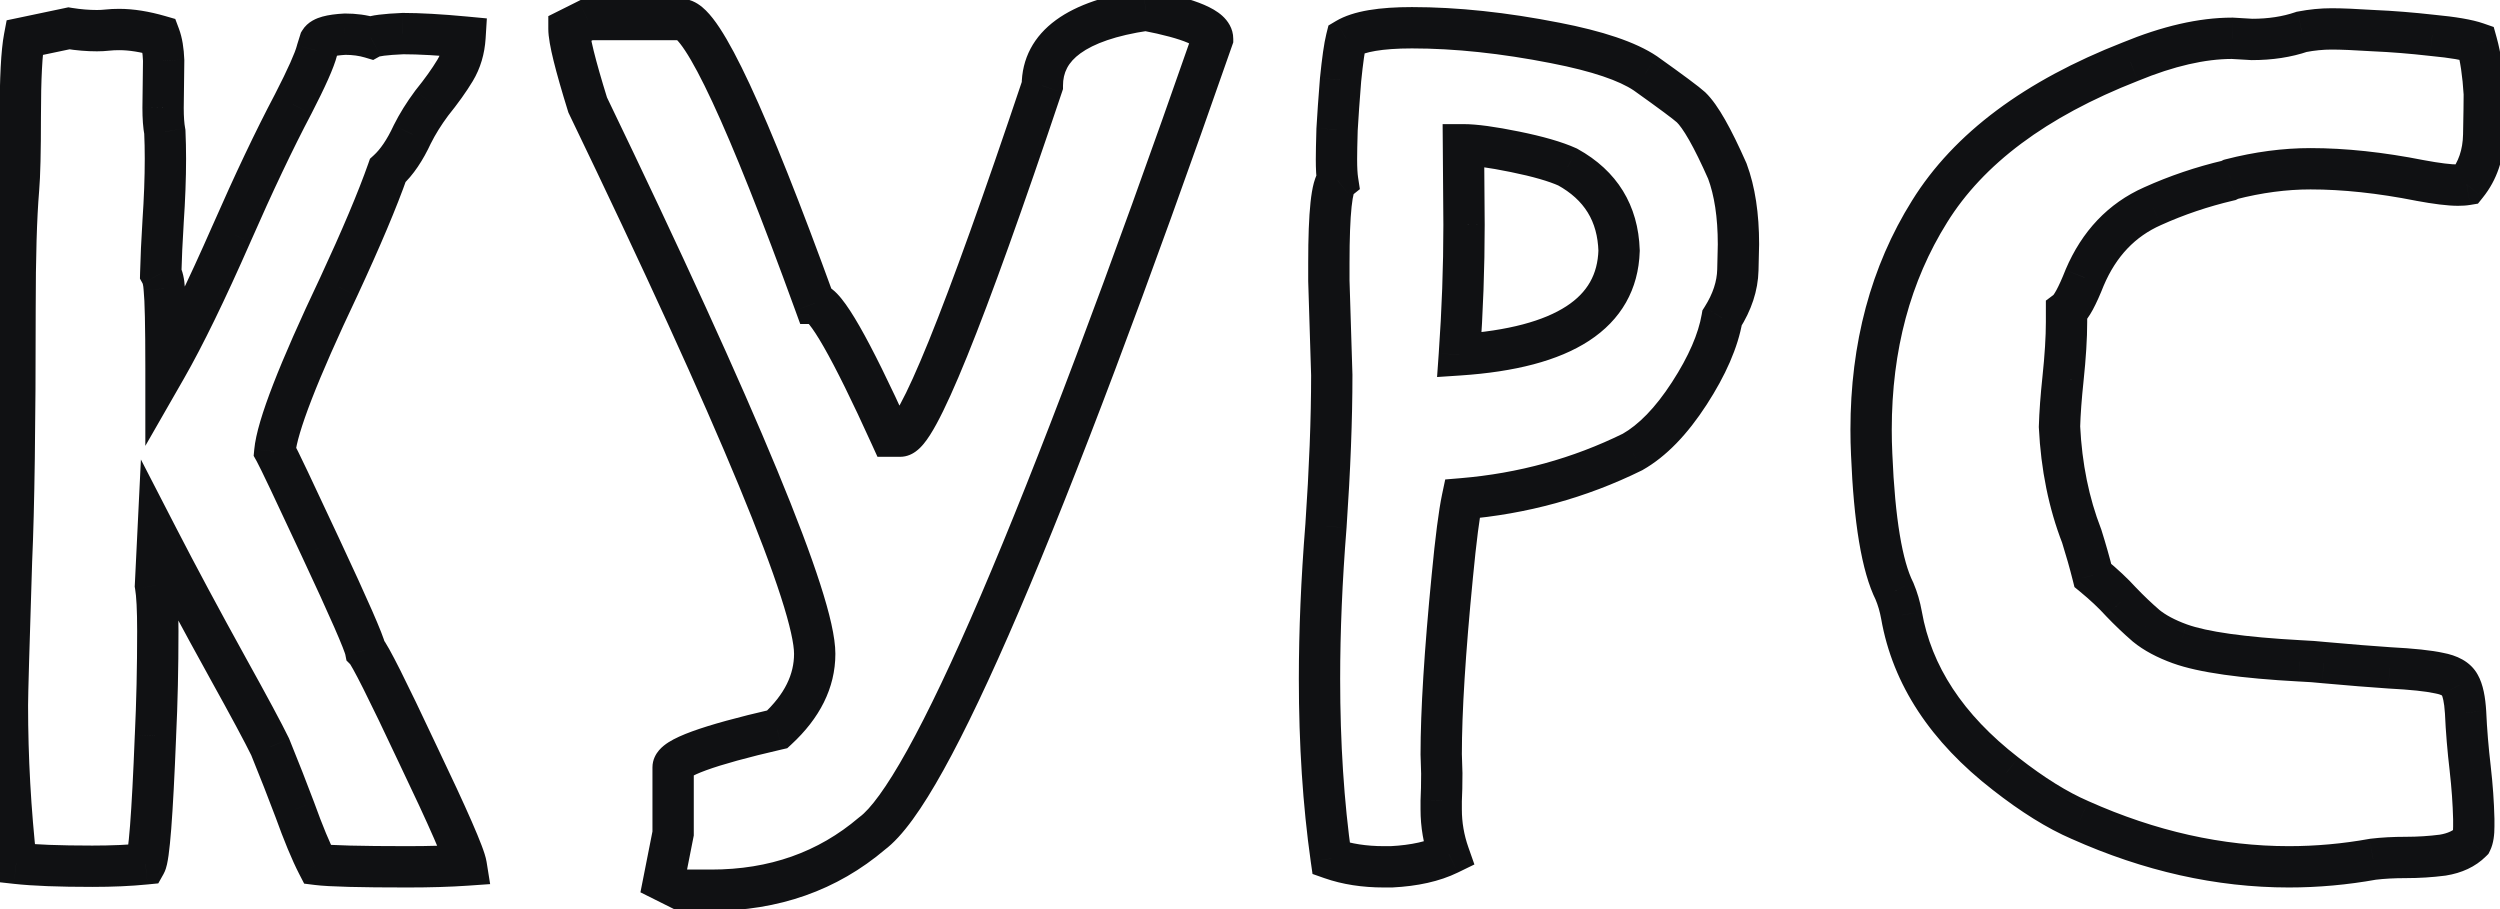
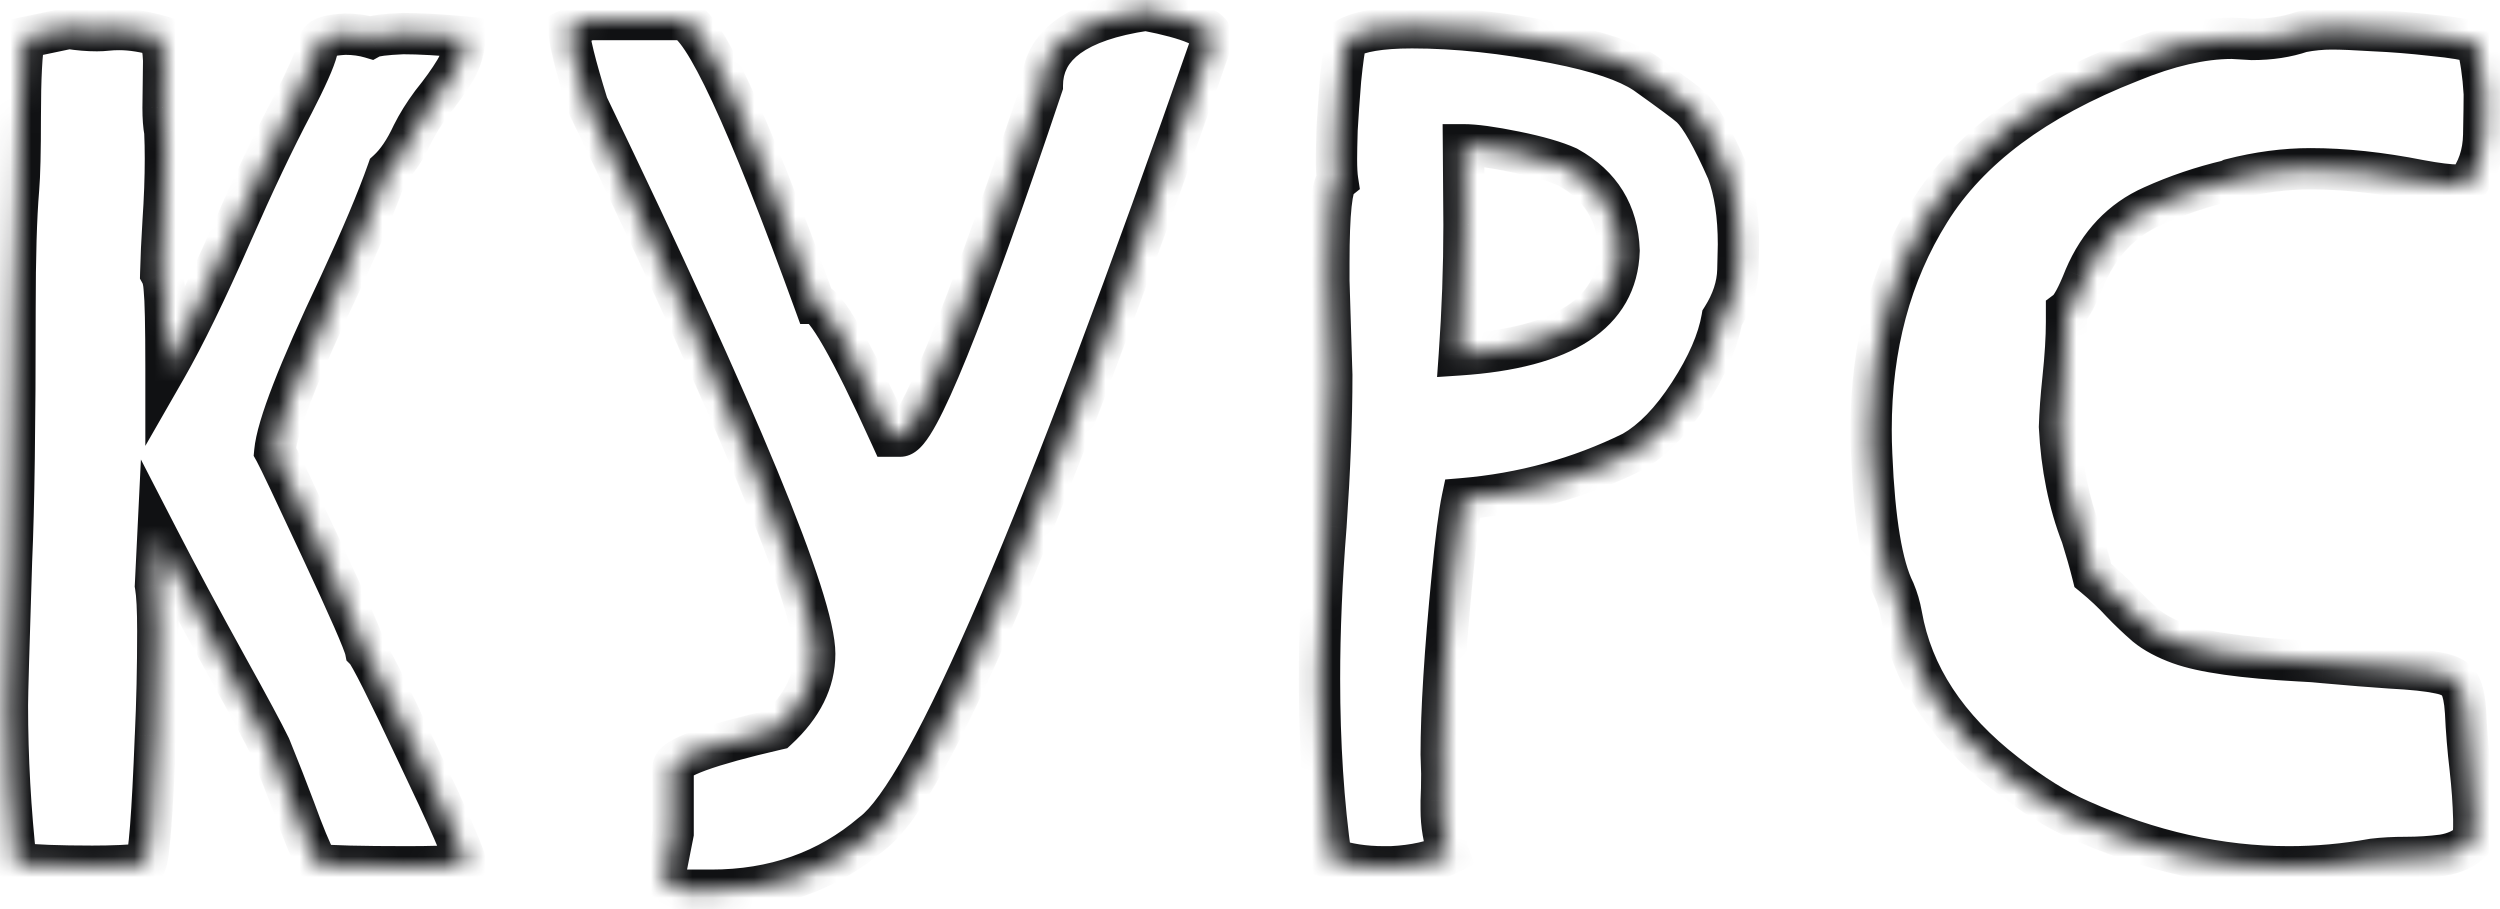
<svg xmlns="http://www.w3.org/2000/svg" width="121" height="44" viewBox="0 0 121 44" fill="none">
  <mask id="path-1-outside-1_1122_199" maskUnits="userSpaceOnUse" x="-1" y="-1.046" width="123" height="46" fill="black">
-     <rect fill="white" x="-1" y="-1.046" width="123" height="46" />
    <path d="M19.73 41.954C17.427 41.954 15.973 41.916 15.369 41.841C15.048 41.218 14.68 40.33 14.265 39.179C13.925 38.273 13.528 37.262 13.075 36.148C12.754 35.488 12.065 34.204 11.008 32.297C9.724 29.975 8.601 27.879 7.638 26.01L7.524 28.332C7.6 28.766 7.638 29.503 7.638 30.541C7.638 32.335 7.6 34.024 7.524 35.61C7.373 39.443 7.213 41.51 7.043 41.812C6.288 41.888 5.429 41.926 4.466 41.926C2.861 41.926 1.634 41.879 0.784 41.784C0.501 39.235 0.359 36.687 0.359 34.138C0.359 33.609 0.425 31.268 0.558 27.114C0.671 24.603 0.728 20.544 0.728 14.937C0.728 12.444 0.784 10.519 0.897 9.159C0.954 8.498 0.982 7.328 0.982 5.647C0.982 3.797 1.048 2.523 1.181 1.824L3.333 1.371C3.805 1.447 4.258 1.484 4.692 1.484C4.862 1.484 5.032 1.475 5.202 1.456C5.372 1.437 5.561 1.428 5.769 1.428C6.354 1.428 7.005 1.532 7.723 1.739C7.836 2.041 7.902 2.438 7.921 2.929L7.893 5.223C7.893 5.695 7.921 6.082 7.978 6.384C7.996 6.799 8.006 7.233 8.006 7.687C8.006 8.612 7.968 9.631 7.893 10.745C7.836 11.651 7.798 12.482 7.779 13.237C7.874 13.407 7.93 13.653 7.949 13.974C8.006 14.483 8.034 15.767 8.034 17.825C8.922 16.277 9.979 14.106 11.206 11.312C12.282 8.857 13.273 6.771 14.18 5.053C14.841 3.769 15.227 2.9 15.341 2.447L15.482 1.994C15.596 1.805 16.002 1.692 16.7 1.654C17.153 1.654 17.569 1.711 17.946 1.824C18.116 1.73 18.635 1.664 19.504 1.626C20.297 1.626 21.297 1.683 22.506 1.796C22.468 2.4 22.308 2.938 22.024 3.41C21.741 3.882 21.364 4.411 20.892 4.996C20.514 5.506 20.203 6.006 19.957 6.497C19.598 7.271 19.202 7.856 18.768 8.253C18.277 9.65 17.484 11.529 16.389 13.889C14.444 17.986 13.415 20.638 13.302 21.847C13.491 22.186 14.227 23.735 15.511 26.491C16.889 29.436 17.616 31.098 17.691 31.476C17.899 31.683 18.739 33.354 20.212 36.488C21.703 39.603 22.487 41.397 22.562 41.869C21.751 41.926 20.807 41.954 19.73 41.954ZM34.42 43.087H33.032L32.126 42.634L32.579 40.34V37.14C32.579 36.687 34.259 36.073 37.62 35.299C38.828 34.185 39.432 32.967 39.432 31.645C39.432 29.134 35.77 20.28 28.444 5.081C27.84 3.136 27.538 1.909 27.538 1.399L28.444 0.946H33.032C34.033 1.116 36.166 5.695 39.432 14.682C39.942 14.682 41.169 16.825 43.114 21.11H43.567C44.36 21.11 46.654 15.456 50.449 4.146C50.449 2.202 52.12 0.984 55.462 0.493C57.614 0.909 58.69 1.371 58.69 1.881C50.458 25.481 44.964 38.301 42.208 40.34C40.055 42.171 37.459 43.087 34.42 43.087ZM70.632 17.174C75.692 16.834 78.269 15.154 78.364 12.133C78.307 10.32 77.476 8.97 75.871 8.083C75.286 7.819 74.437 7.573 73.323 7.347C72.209 7.12 71.378 7.007 70.831 7.007L70.859 10.887C70.859 12.945 70.783 15.04 70.632 17.174ZM67.347 41.954H66.979C66.035 41.954 65.185 41.822 64.43 41.558C64.052 38.895 63.864 35.997 63.864 32.863C63.864 30.541 63.968 28.077 64.175 25.472C64.364 22.715 64.458 20.28 64.458 18.165L64.317 13.577V12.727C64.317 10.292 64.458 8.961 64.742 8.734C64.704 8.489 64.685 8.149 64.685 7.715C64.685 7.413 64.694 6.931 64.713 6.271C64.751 5.61 64.808 4.807 64.883 3.863C64.978 2.919 65.072 2.258 65.166 1.881C65.771 1.522 66.828 1.343 68.338 1.343C70.472 1.343 72.785 1.588 75.277 2.079C77.316 2.476 78.77 2.966 79.638 3.552C80.884 4.439 81.621 4.987 81.847 5.194C82.3 5.629 82.885 6.658 83.603 8.281C83.962 9.244 84.141 10.424 84.141 11.821C84.141 11.878 84.132 12.293 84.113 13.067C84.094 13.841 83.839 14.616 83.348 15.39C83.159 16.485 82.631 17.703 81.762 19.043C80.894 20.384 79.978 21.328 79.015 21.875C76.447 23.14 73.7 23.895 70.774 24.141C70.623 24.858 70.462 26.104 70.292 27.879C69.934 31.542 69.754 34.421 69.754 36.517L69.783 37.423C69.783 37.952 69.773 38.395 69.754 38.754V39.179C69.754 39.915 69.877 40.633 70.123 41.331C69.386 41.69 68.461 41.898 67.347 41.954ZM110.781 41.954C107.421 41.954 104.051 41.199 100.671 39.688C99.576 39.217 98.377 38.471 97.074 37.451C94.224 35.242 92.543 32.684 92.033 29.776C91.958 29.361 91.845 28.974 91.694 28.615C91.089 27.407 90.721 25.198 90.589 21.988C90.57 21.592 90.561 21.195 90.561 20.799C90.561 16.777 91.505 13.256 93.393 10.235C95.281 7.196 98.519 4.779 103.107 2.985C104.938 2.23 106.581 1.853 108.034 1.853L108.997 1.909C109.885 1.909 110.687 1.786 111.404 1.541C111.895 1.447 112.377 1.399 112.849 1.399C113.321 1.399 114 1.428 114.888 1.484C115.775 1.522 116.719 1.598 117.72 1.711C118.721 1.805 119.438 1.928 119.872 2.079C120.061 2.759 120.184 3.58 120.24 4.543C120.24 4.902 120.231 5.562 120.212 6.525C120.193 7.469 119.919 8.272 119.391 8.933C119.277 8.951 119.136 8.961 118.966 8.961C118.551 8.961 117.937 8.885 117.125 8.734C115.218 8.357 113.453 8.168 111.829 8.168C110.583 8.168 109.299 8.338 107.978 8.678L107.864 8.734C106.581 9.036 105.353 9.452 104.183 9.98C102.691 10.641 101.596 11.793 100.898 13.435C100.539 14.342 100.246 14.88 100.02 15.05V15.588C100.02 16.343 99.963 17.259 99.85 18.335C99.755 19.222 99.699 19.996 99.68 20.657C99.774 22.583 100.133 24.348 100.756 25.953C100.964 26.614 101.143 27.246 101.294 27.851C101.823 28.285 102.276 28.71 102.653 29.125C103.05 29.54 103.456 29.927 103.871 30.286C104.287 30.626 104.834 30.919 105.514 31.164C106.609 31.561 108.544 31.834 111.319 31.985C111.754 32.004 112.141 32.033 112.481 32.07C113.746 32.184 114.803 32.269 115.652 32.325C116.748 32.382 117.55 32.467 118.06 32.58C118.569 32.675 118.9 32.863 119.051 33.147C119.202 33.411 119.296 33.855 119.334 34.477C119.372 35.346 119.447 36.262 119.561 37.225C119.655 38.055 119.712 38.858 119.731 39.632C119.731 39.764 119.731 39.887 119.731 40C119.731 40.34 119.693 40.585 119.617 40.736C119.277 41.076 118.815 41.293 118.23 41.388C117.644 41.463 117.05 41.501 116.445 41.501C115.86 41.501 115.332 41.529 114.86 41.586C113.5 41.831 112.141 41.954 110.781 41.954Z" />
  </mask>
  <path d="M15.369 41.841L14.48 42.299L14.722 42.768L15.245 42.833L15.369 41.841ZM14.265 39.179L15.205 38.839L15.201 38.828L14.265 39.179ZM13.075 36.148L14.002 35.772L13.989 35.741L13.975 35.712L13.075 36.148ZM11.008 32.297L10.133 32.781L10.133 32.782L11.008 32.297ZM7.638 26.01L8.527 25.552L6.82 22.24L6.639 25.961L7.638 26.01ZM7.524 28.332L6.526 28.283L6.52 28.394L6.539 28.503L7.524 28.332ZM7.524 35.61L6.526 35.563L6.525 35.571L7.524 35.61ZM7.043 41.812L7.142 42.807L7.66 42.756L7.915 42.303L7.043 41.812ZM0.784 41.784L-0.21 41.895L-0.121 42.69L0.674 42.778L0.784 41.784ZM0.558 27.114L-0.441 27.069L-0.442 27.082L0.558 27.114ZM0.897 9.159L-0.099 9.074L-0.099 9.076L0.897 9.159ZM1.181 1.824L0.975 0.846L0.322 0.983L0.198 1.638L1.181 1.824ZM3.333 1.371L3.491 0.384L3.308 0.354L3.127 0.393L3.333 1.371ZM7.723 1.739L8.659 1.388L8.483 0.918L8.001 0.779L7.723 1.739ZM7.921 2.929L8.921 2.941L8.921 2.916L8.92 2.89L7.921 2.929ZM7.893 5.223L6.893 5.21V5.223H7.893ZM7.978 6.384L8.977 6.338L8.973 6.268L8.96 6.199L7.978 6.384ZM7.893 10.745L6.895 10.678L6.895 10.683L7.893 10.745ZM7.779 13.237L6.78 13.212L6.773 13.485L6.905 13.723L7.779 13.237ZM7.949 13.974L6.951 14.032L6.952 14.058L6.955 14.084L7.949 13.974ZM8.034 17.825H7.034V21.581L8.902 18.323L8.034 17.825ZM11.206 11.312L12.122 11.714L12.122 11.713L11.206 11.312ZM14.18 5.053L15.064 5.519L15.069 5.51L14.18 5.053ZM15.341 2.447L14.386 2.149L14.378 2.177L14.371 2.205L15.341 2.447ZM15.482 1.994L14.625 1.48L14.563 1.582L14.528 1.696L15.482 1.994ZM16.7 1.654V0.654H16.673L16.646 0.656L16.7 1.654ZM17.946 1.824L17.659 2.782L18.063 2.903L18.432 2.698L17.946 1.824ZM19.504 1.626V0.626H19.482L19.46 0.627L19.504 1.626ZM22.506 1.796L23.504 1.858L23.564 0.891L22.599 0.8L22.506 1.796ZM20.892 4.996L20.113 4.368L20.1 4.384L20.088 4.401L20.892 4.996ZM19.957 6.497L19.063 6.05L19.056 6.063L19.05 6.077L19.957 6.497ZM18.768 8.253L18.093 7.514L17.907 7.684L17.824 7.921L18.768 8.253ZM16.389 13.889L17.292 14.318L17.296 14.31L16.389 13.889ZM13.302 21.847L12.306 21.753L12.277 22.062L12.428 22.332L13.302 21.847ZM15.511 26.491L14.604 26.913L14.605 26.915L15.511 26.491ZM17.691 31.476L16.711 31.672L16.77 31.969L16.984 32.183L17.691 31.476ZM20.212 36.488L19.307 36.914L19.31 36.92L20.212 36.488ZM22.562 41.869L22.632 42.867L23.723 42.791L23.55 41.711L22.562 41.869ZM19.73 40.954C17.406 40.954 16.022 40.915 15.493 40.849L15.245 42.833C15.924 42.918 17.448 42.954 19.73 42.954V40.954ZM16.258 41.383C15.966 40.816 15.615 39.976 15.205 38.839L13.324 39.518C13.745 40.685 14.13 41.619 14.48 42.299L16.258 41.383ZM15.201 38.828C14.857 37.911 14.457 36.892 14.002 35.772L12.149 36.525C12.599 37.633 12.992 38.634 13.328 39.53L15.201 38.828ZM13.975 35.712C13.64 35.022 12.938 33.715 11.882 31.812L10.133 32.782C11.193 34.692 11.868 35.953 12.176 36.585L13.975 35.712ZM11.883 31.813C10.603 29.497 9.484 27.41 8.527 25.552L6.749 26.468C7.717 28.348 8.845 30.452 10.133 32.781L11.883 31.813ZM6.639 25.961L6.526 28.283L8.523 28.381L8.637 26.058L6.639 25.961ZM6.539 28.503C6.599 28.844 6.638 29.504 6.638 30.541H8.638C8.638 29.501 8.601 28.688 8.51 28.161L6.539 28.503ZM6.638 30.541C6.638 32.321 6.6 33.995 6.526 35.563L8.523 35.658C8.6 34.054 8.638 32.349 8.638 30.541H6.638ZM6.525 35.571C6.45 37.483 6.373 38.943 6.294 39.958C6.254 40.467 6.215 40.85 6.178 41.117C6.16 41.251 6.143 41.341 6.131 41.397C6.112 41.48 6.116 41.421 6.171 41.322L7.915 42.303C8.013 42.128 8.059 41.938 8.082 41.836C8.111 41.706 8.136 41.555 8.159 41.393C8.204 41.067 8.247 40.638 8.288 40.113C8.369 39.06 8.448 37.57 8.524 35.65L6.525 35.571ZM6.943 40.818C6.229 40.889 5.404 40.926 4.466 40.926V42.926C5.454 42.926 6.347 42.887 7.142 42.807L6.943 40.818ZM4.466 40.926C2.872 40.926 1.689 40.879 0.895 40.79L0.674 42.778C1.579 42.879 2.85 42.926 4.466 42.926V40.926ZM1.778 41.674C1.499 39.161 1.359 36.649 1.359 34.138H-0.641C-0.641 36.724 -0.497 39.309 -0.21 41.895L1.778 41.674ZM1.359 34.138C1.359 33.63 1.425 31.312 1.557 27.146L-0.442 27.082C-0.574 31.224 -0.641 33.588 -0.641 34.138H1.359ZM1.557 27.159C1.671 24.624 1.728 20.545 1.728 14.937H-0.272C-0.272 20.543 -0.329 24.582 -0.441 27.069L1.557 27.159ZM1.728 14.937C1.728 12.453 1.784 10.56 1.894 9.242L-0.099 9.076C-0.216 10.477 -0.272 12.435 -0.272 14.937H1.728ZM1.894 9.245C1.955 8.536 1.982 7.326 1.982 5.647H-0.018C-0.018 7.329 -0.046 8.461 -0.099 9.074L1.894 9.245ZM1.982 5.647C1.982 3.791 2.051 2.605 2.163 2.01L0.198 1.638C0.046 2.441 -0.018 3.803 -0.018 5.647H1.982ZM1.387 2.803L3.539 2.35L3.127 0.393L0.975 0.846L1.387 2.803ZM3.175 2.359C3.694 2.442 4.2 2.484 4.692 2.484V0.484C4.316 0.484 3.916 0.452 3.491 0.384L3.175 2.359ZM4.692 2.484C4.899 2.484 5.106 2.473 5.313 2.45L5.092 0.462C4.958 0.477 4.825 0.484 4.692 0.484V2.484ZM5.313 2.45C5.439 2.436 5.59 2.428 5.769 2.428V0.428C5.532 0.428 5.305 0.438 5.092 0.462L5.313 2.45ZM5.769 2.428C6.238 2.428 6.794 2.511 7.445 2.7L8.001 0.779C7.216 0.552 6.47 0.428 5.769 0.428V2.428ZM6.786 2.09C6.848 2.254 6.905 2.533 6.922 2.967L8.92 2.89C8.899 2.342 8.824 1.828 8.659 1.388L6.786 2.09ZM6.921 2.916L6.893 5.21L8.893 5.235L8.921 2.941L6.921 2.916ZM6.893 5.223C6.893 5.727 6.922 6.182 6.995 6.568L8.96 6.199C8.919 5.981 8.893 5.662 8.893 5.223H6.893ZM6.979 6.429C6.997 6.828 7.006 7.247 7.006 7.687H9.006C9.006 7.22 8.996 6.77 8.977 6.338L6.979 6.429ZM7.006 7.687C7.006 8.585 6.969 9.582 6.895 10.678L8.89 10.813C8.967 9.681 9.006 8.638 9.006 7.687H7.006ZM6.895 10.683C6.837 11.599 6.799 12.442 6.78 13.212L8.779 13.262C8.797 12.522 8.835 11.704 8.891 10.807L6.895 10.683ZM6.905 13.723C6.896 13.706 6.905 13.717 6.918 13.774C6.931 13.829 6.944 13.913 6.951 14.032L8.947 13.915C8.925 13.53 8.853 13.112 8.653 12.752L6.905 13.723ZM6.955 14.084C7.004 14.526 7.034 15.746 7.034 17.825H9.034C9.034 15.788 9.007 14.441 8.943 13.863L6.955 14.084ZM8.902 18.323C9.815 16.729 10.889 14.521 12.122 11.714L10.29 10.909C9.069 13.691 8.028 15.825 7.167 17.328L8.902 18.323ZM12.122 11.713C13.192 9.273 14.172 7.21 15.064 5.519L13.295 4.586C12.374 6.332 11.373 8.441 10.29 10.91L12.122 11.713ZM15.069 5.51C15.719 4.247 16.165 3.275 16.311 2.69L14.371 2.205C14.29 2.526 13.962 3.291 13.291 4.595L15.069 5.51ZM16.295 2.746L16.437 2.292L14.528 1.696L14.386 2.149L16.295 2.746ZM16.34 2.509C16.256 2.649 16.155 2.713 16.125 2.731C16.094 2.749 16.091 2.745 16.141 2.731C16.243 2.702 16.437 2.67 16.754 2.653L16.646 0.656C16.265 0.676 15.907 0.72 15.603 0.804C15.352 0.874 14.89 1.037 14.625 1.48L16.34 2.509ZM16.7 2.654C17.07 2.654 17.387 2.701 17.659 2.782L18.234 0.866C17.75 0.721 17.236 0.654 16.7 0.654V2.654ZM18.432 2.698C18.352 2.743 18.309 2.746 18.366 2.733C18.407 2.723 18.479 2.71 18.589 2.696C18.809 2.668 19.125 2.643 19.547 2.625L19.46 0.627C19.014 0.646 18.636 0.674 18.337 0.712C18.188 0.731 18.043 0.754 17.912 0.785C17.797 0.812 17.625 0.859 17.461 0.95L18.432 2.698ZM19.504 2.626C20.254 2.626 21.221 2.68 22.413 2.792L22.599 0.8C21.374 0.685 20.34 0.626 19.504 0.626V2.626ZM21.508 1.734C21.479 2.194 21.36 2.574 21.167 2.896L22.882 3.925C23.256 3.302 23.457 2.606 23.504 1.858L21.508 1.734ZM21.167 2.896C20.914 3.317 20.566 3.807 20.113 4.368L21.67 5.624C22.161 5.015 22.568 4.448 22.882 3.925L21.167 2.896ZM20.088 4.401C19.681 4.95 19.338 5.5 19.063 6.05L20.852 6.944C21.067 6.513 21.347 6.061 21.695 5.591L20.088 4.401ZM19.05 6.077C18.724 6.78 18.396 7.238 18.093 7.514L19.442 8.991C20.008 8.475 20.473 7.762 20.864 6.918L19.05 6.077ZM17.824 7.921C17.349 9.274 16.572 11.119 15.482 13.468L17.296 14.31C18.396 11.939 19.204 10.026 19.711 8.584L17.824 7.921ZM15.485 13.46C14.508 15.519 13.753 17.231 13.226 18.589C12.711 19.918 12.377 20.997 12.306 21.753L14.297 21.94C14.34 21.488 14.577 20.637 15.091 19.313C15.593 18.018 16.325 16.355 17.292 14.318L15.485 13.46ZM12.428 22.332C12.594 22.632 13.309 24.132 14.604 26.913L16.417 26.069C15.145 23.337 14.387 21.741 14.176 21.361L12.428 22.332ZM14.605 26.915C15.293 28.385 15.815 29.528 16.173 30.347C16.353 30.757 16.488 31.08 16.582 31.318C16.687 31.584 16.712 31.678 16.711 31.672L18.672 31.279C18.633 31.084 18.539 30.83 18.443 30.585C18.336 30.314 18.19 29.966 18.006 29.546C17.637 28.703 17.107 27.543 16.416 26.067L14.605 26.915ZM16.984 32.183C16.926 32.124 16.912 32.091 16.956 32.16C16.987 32.208 17.032 32.284 17.092 32.393C17.213 32.609 17.376 32.921 17.584 33.334C17.998 34.157 18.572 35.349 19.307 36.914L21.117 36.063C20.38 34.493 19.797 33.283 19.371 32.435C19.158 32.013 18.98 31.672 18.839 31.419C18.769 31.293 18.703 31.179 18.642 31.084C18.595 31.01 18.509 30.879 18.398 30.768L16.984 32.183ZM19.31 36.92C20.054 38.474 20.617 39.689 21.002 40.57C21.195 41.011 21.339 41.361 21.438 41.622C21.488 41.753 21.523 41.854 21.547 41.93C21.573 42.013 21.577 42.039 21.575 42.027L23.55 41.711C23.513 41.48 23.414 41.192 23.308 40.913C23.192 40.608 23.034 40.225 22.835 39.77C22.436 38.857 21.861 37.618 21.114 36.056L19.31 36.92ZM22.493 40.872C21.71 40.926 20.79 40.954 19.73 40.954V42.954C20.823 42.954 21.791 42.925 22.632 42.867L22.493 40.872ZM33.032 43.087L32.585 43.981L32.796 44.087H33.032V43.087ZM32.126 42.634L31.145 42.44L30.997 43.188L31.678 43.528L32.126 42.634ZM32.579 40.34L33.56 40.534L33.579 40.438V40.34H32.579ZM37.62 35.299L37.844 36.273L38.103 36.214L38.298 36.034L37.62 35.299ZM28.444 5.081L27.489 5.378L27.511 5.449L27.543 5.515L28.444 5.081ZM27.538 1.399L27.091 0.505L26.538 0.781V1.399H27.538ZM28.444 0.946V-0.054H28.208L27.997 0.052L28.444 0.946ZM33.032 0.946L33.199 -0.04L33.116 -0.054H33.032V0.946ZM39.432 14.682L38.492 15.023L38.732 15.682H39.432V14.682ZM43.114 21.11L42.203 21.523L42.47 22.11H43.114V21.11ZM50.449 4.146L51.397 4.465L51.449 4.31V4.146H50.449ZM55.462 0.493L55.651 -0.489L55.484 -0.521L55.316 -0.496L55.462 0.493ZM58.69 1.881L59.634 2.21L59.69 2.05V1.881H58.69ZM42.208 40.34L41.613 39.536L41.586 39.556L41.56 39.578L42.208 40.34ZM34.42 42.087H33.032V44.087H34.42V42.087ZM33.479 42.193L32.573 41.739L31.678 43.528L32.585 43.981L33.479 42.193ZM33.107 42.828L33.56 40.534L31.598 40.146L31.145 42.44L33.107 42.828ZM33.579 40.34V37.14H31.579V40.34H33.579ZM33.579 37.14C33.579 37.405 33.455 37.568 33.419 37.611C33.382 37.654 33.369 37.653 33.43 37.614C33.549 37.538 33.785 37.424 34.182 37.279C34.963 36.994 36.175 36.658 37.844 36.273L37.395 34.324C35.704 34.714 34.396 35.072 33.496 35.4C33.053 35.562 32.659 35.735 32.358 35.925C32.209 36.02 32.039 36.147 31.896 36.314C31.755 36.48 31.579 36.761 31.579 37.14H33.579ZM38.298 36.034C39.658 34.78 40.432 33.312 40.432 31.645H38.432C38.432 32.622 37.999 33.59 36.942 34.564L38.298 36.034ZM40.432 31.645C40.432 30.845 40.155 29.687 39.697 28.266C39.228 26.809 38.53 24.965 37.609 22.739C35.767 18.286 33.011 12.252 29.345 4.647L27.543 5.515C31.203 13.108 33.941 19.102 35.761 23.503C36.672 25.705 37.347 27.495 37.794 28.88C38.252 30.3 38.432 31.191 38.432 31.645H40.432ZM29.399 4.784C29.1 3.821 28.88 3.049 28.735 2.463C28.584 1.846 28.538 1.519 28.538 1.399H26.538C26.538 1.789 26.643 2.331 26.793 2.941C26.951 3.582 27.184 4.396 27.489 5.378L29.399 4.784ZM27.985 2.294L28.891 1.841L27.997 0.052L27.091 0.505L27.985 2.294ZM28.444 1.946H33.032V-0.054H28.444V1.946ZM32.864 1.932C32.682 1.901 32.642 1.814 32.757 1.927C32.848 2.018 32.983 2.183 33.16 2.451C33.512 2.984 33.95 3.801 34.476 4.93C35.524 7.179 36.862 10.538 38.492 15.023L40.372 14.34C38.736 9.839 37.374 6.415 36.289 4.085C35.748 2.925 35.261 2.004 34.829 1.349C34.615 1.024 34.393 0.733 34.164 0.506C33.958 0.302 33.632 0.034 33.199 -0.04L32.864 1.932ZM39.432 15.682C39.289 15.682 39.184 15.645 39.128 15.62C39.073 15.595 39.044 15.572 39.043 15.572C39.041 15.57 39.052 15.578 39.077 15.604C39.101 15.628 39.133 15.664 39.172 15.713C39.339 15.919 39.57 16.266 39.867 16.786C40.457 17.816 41.235 19.389 42.203 21.523L44.025 20.697C43.049 18.546 42.24 16.905 41.603 15.792C41.287 15.24 40.993 14.784 40.726 14.454C40.594 14.29 40.442 14.125 40.271 13.993C40.122 13.877 39.828 13.682 39.432 13.682V15.682ZM43.114 22.11H43.567V20.11H43.114V22.11ZM43.567 22.11C43.911 22.11 44.17 21.962 44.318 21.855C44.474 21.743 44.603 21.606 44.706 21.482C44.912 21.233 45.117 20.904 45.321 20.529C45.735 19.771 46.231 18.669 46.809 17.245C47.968 14.389 49.498 10.124 51.397 4.465L49.501 3.828C47.605 9.478 46.091 13.695 44.956 16.494C44.386 17.897 43.924 18.915 43.566 19.571C43.384 19.904 43.25 20.104 43.164 20.208C43.12 20.261 43.115 20.257 43.149 20.233C43.174 20.215 43.323 20.11 43.567 20.11V22.11ZM51.449 4.146C51.449 3.517 51.695 3.017 52.291 2.583C52.938 2.112 54.006 1.718 55.607 1.483L55.316 -0.496C53.575 -0.24 52.138 0.22 51.113 0.967C50.038 1.75 49.449 2.832 49.449 4.146H51.449ZM55.272 1.475C56.328 1.679 57.05 1.882 57.488 2.07C57.71 2.166 57.8 2.233 57.818 2.249C57.834 2.263 57.69 2.139 57.69 1.881H59.69C59.69 1.368 59.412 0.994 59.159 0.765C58.908 0.539 58.594 0.369 58.278 0.233C57.64 -0.041 56.748 -0.277 55.651 -0.489L55.272 1.475ZM57.746 1.552C53.633 13.344 50.21 22.424 47.477 28.802C46.109 31.993 44.922 34.489 43.914 36.304C42.879 38.169 42.108 39.17 41.613 39.536L42.802 41.144C43.686 40.49 44.636 39.124 45.663 37.275C46.718 35.375 47.935 32.809 49.315 29.59C52.075 23.148 55.516 14.018 59.634 2.21L57.746 1.552ZM41.56 39.578C39.602 41.244 37.241 42.087 34.42 42.087V44.087C37.677 44.087 40.508 43.099 42.856 41.102L41.56 39.578ZM70.632 17.174L69.635 17.103L69.554 18.248L70.699 18.172L70.632 17.174ZM78.364 12.133L79.363 12.164L79.364 12.133L79.363 12.102L78.364 12.133ZM75.871 8.083L76.355 7.208L76.32 7.188L76.283 7.172L75.871 8.083ZM70.831 7.007V6.007H69.823L69.831 7.014L70.831 7.007ZM70.859 10.887H71.859L71.859 10.879L70.859 10.887ZM67.347 41.954V42.954H67.373L67.398 42.953L67.347 41.954ZM64.43 41.558L63.44 41.698L63.526 42.3L64.1 42.502L64.43 41.558ZM64.175 25.472L65.172 25.551L65.173 25.54L64.175 25.472ZM64.458 18.165H65.458V18.15L65.458 18.134L64.458 18.165ZM64.317 13.577H63.317V13.593L63.317 13.608L64.317 13.577ZM64.742 8.734L65.366 9.515L65.818 9.154L65.73 8.582L64.742 8.734ZM64.713 6.271L63.715 6.213L63.714 6.228L63.714 6.242L64.713 6.271ZM64.883 3.863L63.888 3.764L63.887 3.774L63.886 3.784L64.883 3.863ZM65.166 1.881L64.656 1.021L64.297 1.234L64.196 1.638L65.166 1.881ZM75.277 2.079L75.084 3.06L75.086 3.061L75.277 2.079ZM79.638 3.552L80.218 2.737L80.208 2.73L80.197 2.722L79.638 3.552ZM81.847 5.194L82.539 4.472L82.531 4.465L82.523 4.457L81.847 5.194ZM83.603 8.281L84.54 7.932L84.53 7.904L84.518 7.877L83.603 8.281ZM83.348 15.39L82.504 14.854L82.397 15.023L82.363 15.22L83.348 15.39ZM79.015 21.875L79.457 22.772L79.484 22.759L79.509 22.744L79.015 21.875ZM70.774 24.141L70.69 23.144L69.949 23.206L69.795 23.935L70.774 24.141ZM70.292 27.879L71.288 27.976L71.288 27.974L70.292 27.879ZM69.754 36.517H68.754V36.532L68.755 36.548L69.754 36.517ZM69.783 37.423H70.783V37.407L70.782 37.392L69.783 37.423ZM69.754 38.754L68.756 38.701L68.754 38.728V38.754H69.754ZM70.123 41.331L70.561 42.23L71.361 41.84L71.066 41L70.123 41.331ZM70.699 18.172C73.302 17.997 75.41 17.472 76.906 16.496C78.463 15.482 79.306 14.008 79.363 12.164L77.364 12.102C77.327 13.278 76.835 14.156 75.814 14.821C74.733 15.526 73.023 16.011 70.565 16.176L70.699 18.172ZM79.363 12.102C79.295 9.932 78.265 8.264 76.355 7.208L75.388 8.958C76.688 9.677 77.319 10.709 77.364 12.164L79.363 12.102ZM76.283 7.172C75.597 6.862 74.662 6.599 73.522 6.367L73.123 8.327C74.211 8.548 74.975 8.776 75.46 8.994L76.283 7.172ZM73.522 6.367C72.397 6.138 71.484 6.007 70.831 6.007V8.007C71.272 8.007 72.021 8.102 73.123 8.327L73.522 6.367ZM69.831 7.014L69.859 10.894L71.859 10.879L71.831 7L69.831 7.014ZM69.859 10.887C69.859 12.92 69.784 14.992 69.635 17.103L71.63 17.244C71.782 15.088 71.859 12.969 71.859 10.887H69.859ZM67.347 40.954H66.979V42.954H67.347V40.954ZM66.979 40.954C66.128 40.954 65.392 40.835 64.76 40.614L64.1 42.502C64.978 42.809 65.942 42.954 66.979 42.954V40.954ZM65.42 41.417C65.05 38.809 64.864 35.958 64.864 32.863H62.864C62.864 36.037 63.055 38.983 63.44 41.698L65.42 41.417ZM64.864 32.863C64.864 30.571 64.966 28.133 65.172 25.551L63.178 25.392C62.969 28.021 62.864 30.512 62.864 32.863H64.864ZM65.173 25.54C65.363 22.767 65.458 20.308 65.458 18.165H63.458C63.458 20.251 63.365 22.663 63.178 25.403L65.173 25.54ZM65.458 18.134L65.316 13.546L63.317 13.608L63.459 18.196L65.458 18.134ZM65.317 13.577V12.727H63.317V13.577H65.317ZM65.317 12.727C65.317 11.521 65.352 10.621 65.417 10.008C65.45 9.699 65.488 9.495 65.52 9.375C65.537 9.314 65.546 9.3 65.539 9.313C65.537 9.317 65.491 9.416 65.366 9.515L64.117 7.954C63.922 8.11 63.809 8.299 63.745 8.429C63.676 8.568 63.628 8.714 63.591 8.848C63.518 9.117 63.467 9.441 63.429 9.797C63.352 10.515 63.317 11.498 63.317 12.727H65.317ZM65.73 8.582C65.704 8.411 65.685 8.13 65.685 7.715H63.685C63.685 8.168 63.704 8.567 63.753 8.886L65.73 8.582ZM65.685 7.715C65.685 7.428 65.694 6.959 65.713 6.299L63.714 6.242C63.695 6.904 63.685 7.397 63.685 7.715H65.685ZM65.712 6.328C65.749 5.677 65.805 4.882 65.88 3.943L63.886 3.784C63.81 4.732 63.753 5.543 63.715 6.213L65.712 6.328ZM65.878 3.963C65.973 3.018 66.062 2.423 66.137 2.123L64.196 1.638C64.082 2.094 63.983 2.82 63.888 3.764L65.878 3.963ZM65.677 2.741C66.03 2.531 66.845 2.343 68.338 2.343V0.343C66.811 0.343 65.511 0.513 64.656 1.021L65.677 2.741ZM68.338 2.343C70.396 2.343 72.643 2.58 75.084 3.06L75.47 1.098C72.926 0.597 70.547 0.343 68.338 0.343V2.343ZM75.086 3.061C77.097 3.452 78.385 3.913 79.079 4.381L80.197 2.722C79.154 2.02 77.534 1.499 75.468 1.097L75.086 3.061ZM79.058 4.366C80.33 5.272 81.002 5.776 81.171 5.931L82.523 4.457C82.239 4.197 81.438 3.606 80.218 2.737L79.058 4.366ZM81.155 5.916C81.275 6.031 81.478 6.295 81.757 6.786C82.027 7.261 82.337 7.891 82.688 8.685L84.518 7.877C84.151 7.048 83.811 6.352 83.495 5.797C83.189 5.259 82.872 4.792 82.539 4.472L81.155 5.916ZM82.666 8.63C82.971 9.449 83.141 10.503 83.141 11.821H85.141C85.141 10.345 84.952 9.039 84.54 7.932L82.666 8.63ZM83.141 11.821C83.141 11.819 83.141 11.825 83.141 11.843C83.141 11.86 83.14 11.882 83.139 11.911C83.138 11.969 83.137 12.049 83.134 12.153C83.129 12.359 83.123 12.656 83.113 13.043L85.112 13.092C85.131 12.33 85.141 11.894 85.141 11.821H83.141ZM83.113 13.043C83.099 13.605 82.915 14.205 82.504 14.854L84.193 15.925C84.763 15.026 85.088 14.078 85.112 13.092L83.113 13.043ZM82.363 15.22C82.204 16.137 81.748 17.227 80.923 18.499L82.601 19.587C83.514 18.178 84.114 16.833 84.334 15.56L82.363 15.22ZM80.923 18.499C80.106 19.761 79.296 20.565 78.521 21.006L79.509 22.744C80.66 22.09 81.682 21.006 82.601 19.587L80.923 18.499ZM78.573 20.978C76.121 22.186 73.495 22.909 70.69 23.144L70.857 25.137C73.905 24.881 76.774 24.094 79.457 22.772L78.573 20.978ZM69.795 23.935C69.632 24.713 69.467 26.009 69.297 27.784L71.288 27.974C71.458 26.199 71.614 25.003 71.752 24.347L69.795 23.935ZM69.297 27.781C68.937 31.456 68.754 34.373 68.754 36.517H70.754C70.754 34.469 70.93 31.627 71.288 27.976L69.297 27.781ZM68.755 36.548L68.783 37.454L70.782 37.392L70.754 36.485L68.755 36.548ZM68.783 37.423C68.783 37.941 68.773 38.366 68.756 38.701L70.753 38.806C70.773 38.424 70.783 37.962 70.783 37.423H68.783ZM68.754 38.754V39.179H70.754V38.754H68.754ZM68.754 39.179C68.754 40.029 68.896 40.858 69.179 41.663L71.066 41C70.858 40.407 70.754 39.801 70.754 39.179H68.754ZM69.684 40.432C69.105 40.715 68.322 40.903 67.296 40.955L67.398 42.953C68.601 42.892 69.668 42.665 70.561 42.23L69.684 40.432ZM100.671 39.688L101.079 38.775L101.067 38.77L100.671 39.688ZM97.074 37.451L97.691 36.664L97.687 36.661L97.074 37.451ZM92.033 29.776L93.018 29.604L93.017 29.598L92.033 29.776ZM91.694 28.615L92.615 28.227L92.603 28.197L92.588 28.168L91.694 28.615ZM90.589 21.988L91.588 21.947L91.588 21.941L90.589 21.988ZM93.393 10.235L94.241 10.765L94.242 10.763L93.393 10.235ZM103.107 2.985L103.471 3.917L103.479 3.913L103.488 3.91L103.107 2.985ZM108.034 1.853L108.093 0.854L108.064 0.853H108.034V1.853ZM108.997 1.909L108.939 2.907L108.968 2.909H108.997V1.909ZM111.404 1.541L111.216 0.559L111.147 0.572L111.081 0.595L111.404 1.541ZM114.888 1.484L114.824 2.482L114.835 2.483L114.845 2.483L114.888 1.484ZM117.72 1.711L117.607 2.705L117.617 2.706L117.626 2.707L117.72 1.711ZM119.872 2.079L120.836 1.811L120.696 1.307L120.201 1.135L119.872 2.079ZM120.24 4.543H121.24V4.514L121.239 4.484L120.24 4.543ZM120.212 6.525L121.212 6.545L121.212 6.545L120.212 6.525ZM119.391 8.933L119.555 9.919L119.933 9.856L120.172 9.557L119.391 8.933ZM117.125 8.734L116.931 9.715L116.942 9.718L117.125 8.734ZM107.978 8.678L107.729 7.709L107.626 7.736L107.53 7.783L107.978 8.678ZM107.864 8.734L108.093 9.708L108.207 9.681L108.312 9.629L107.864 8.734ZM104.183 9.98L104.588 10.895L104.594 10.892L104.183 9.98ZM100.898 13.435L99.977 13.044L99.972 13.056L99.968 13.068L100.898 13.435ZM100.02 15.05L99.42 14.25L99.02 14.55V15.05H100.02ZM99.85 18.335L100.844 18.441L100.844 18.44L99.85 18.335ZM99.68 20.657L98.68 20.629L98.679 20.667L98.681 20.706L99.68 20.657ZM100.756 25.953L101.71 25.653L101.7 25.622L101.688 25.591L100.756 25.953ZM101.294 27.851L100.324 28.093L100.404 28.414L100.659 28.623L101.294 27.851ZM102.653 29.125L101.914 29.798L101.922 29.807L101.93 29.816L102.653 29.125ZM103.871 30.286L103.218 31.043L103.228 31.052L103.238 31.06L103.871 30.286ZM105.514 31.164L105.854 30.224L105.853 30.224L105.514 31.164ZM111.319 31.985L111.265 32.984L111.276 32.984L111.319 31.985ZM112.481 32.07L112.37 33.064L112.381 33.065L112.391 33.066L112.481 32.07ZM115.652 32.325L115.586 33.323L115.593 33.324L115.601 33.324L115.652 32.325ZM118.06 32.58L117.843 33.556L117.86 33.56L117.878 33.563L118.06 32.58ZM119.051 33.147L118.169 33.617L118.175 33.63L118.183 33.643L119.051 33.147ZM119.334 34.477L120.333 34.434L120.333 34.426L120.332 34.417L119.334 34.477ZM119.561 37.225L120.554 37.112L120.554 37.108L119.561 37.225ZM119.731 39.632H120.731V39.62L120.73 39.608L119.731 39.632ZM119.617 40.736L120.324 41.443L120.439 41.329L120.512 41.184L119.617 40.736ZM118.23 41.388L118.358 42.38L118.373 42.377L118.389 42.375L118.23 41.388ZM114.86 41.586L114.74 40.593L114.711 40.597L114.682 40.602L114.86 41.586ZM110.781 40.954C107.575 40.954 104.343 40.234 101.079 38.776L100.263 40.601C103.758 42.163 107.266 42.954 110.781 42.954V40.954ZM101.067 38.77C100.074 38.342 98.95 37.649 97.691 36.664L96.458 38.239C97.804 39.292 99.078 40.091 100.275 40.607L101.067 38.77ZM97.687 36.661C94.987 34.569 93.476 32.215 93.018 29.604L91.048 29.949C91.61 33.153 93.46 35.916 96.462 38.242L97.687 36.661ZM93.017 29.598C92.93 29.116 92.797 28.659 92.615 28.227L90.772 29.003C90.892 29.289 90.986 29.606 91.049 29.955L93.017 29.598ZM92.588 28.168C92.089 27.171 91.72 25.158 91.588 21.947L89.59 22.029C89.722 25.237 90.089 27.643 90.799 29.062L92.588 28.168ZM91.588 21.941C91.57 21.56 91.561 21.179 91.561 20.799H89.561C89.561 21.211 89.57 21.623 89.59 22.036L91.588 21.941ZM91.561 20.799C91.561 16.94 92.464 13.607 94.241 10.765L92.545 9.705C90.545 12.905 89.561 16.615 89.561 20.799H91.561ZM94.242 10.763C95.98 7.965 99.01 5.661 103.471 3.917L102.742 2.054C98.028 3.897 94.581 6.427 92.543 9.708L94.242 10.763ZM103.488 3.91C105.239 3.188 106.749 2.853 108.034 2.853V0.853C106.412 0.853 104.637 1.273 102.725 2.061L103.488 3.91ZM107.976 2.851L108.939 2.907L109.056 0.911L108.093 0.854L107.976 2.851ZM108.997 2.909C109.976 2.909 110.89 2.774 111.728 2.487L111.081 0.595C110.484 0.799 109.793 0.909 108.997 0.909V2.909ZM111.593 2.523C112.026 2.44 112.444 2.399 112.849 2.399V0.399C112.31 0.399 111.765 0.453 111.216 0.559L111.593 2.523ZM112.849 2.399C113.289 2.399 113.943 2.426 114.824 2.482L114.952 0.486C114.058 0.429 113.353 0.399 112.849 0.399V2.399ZM114.845 2.483C115.706 2.52 116.627 2.594 117.607 2.705L117.832 0.717C116.811 0.602 115.844 0.524 114.93 0.485L114.845 2.483ZM117.626 2.707C118.618 2.8 119.232 2.915 119.544 3.024L120.201 1.135C119.644 0.941 118.823 0.811 117.814 0.715L117.626 2.707ZM118.909 2.347C119.073 2.939 119.188 3.686 119.242 4.602L121.239 4.484C121.179 3.475 121.049 2.579 120.836 1.811L118.909 2.347ZM119.24 4.543C119.24 4.891 119.231 5.542 119.212 6.506L121.212 6.545C121.231 5.583 121.24 4.913 121.24 4.543H119.24ZM119.212 6.505C119.197 7.256 118.985 7.839 118.61 8.308L120.172 9.557C120.854 8.705 121.189 7.683 121.212 6.545L119.212 6.505ZM119.226 7.946C119.187 7.953 119.104 7.961 118.966 7.961V9.961C119.167 9.961 119.368 9.95 119.555 9.919L119.226 7.946ZM118.966 7.961C118.646 7.961 118.106 7.9 117.308 7.751L116.942 9.718C117.768 9.871 118.455 9.961 118.966 9.961V7.961ZM117.319 7.753C115.361 7.366 113.529 7.168 111.829 7.168V9.168C113.376 9.168 115.076 9.348 116.931 9.715L117.319 7.753ZM111.829 7.168C110.492 7.168 109.124 7.35 107.729 7.709L108.227 9.646C109.475 9.325 110.675 9.168 111.829 9.168V7.168ZM107.53 7.783L107.417 7.84L108.312 9.629L108.425 9.572L107.53 7.783ZM107.635 7.761C106.29 8.077 105.002 8.513 103.771 9.069L104.594 10.892C105.705 10.39 106.871 9.996 108.093 9.708L107.635 7.761ZM103.778 9.066C102.032 9.84 100.765 11.192 99.977 13.044L101.818 13.827C102.427 12.394 103.351 11.443 104.588 10.895L103.778 9.066ZM99.968 13.068C99.796 13.502 99.65 13.822 99.531 14.041C99.471 14.15 99.426 14.221 99.396 14.262C99.361 14.31 99.367 14.289 99.42 14.25L100.62 15.85C100.919 15.625 101.134 15.278 101.288 14.997C101.461 14.678 101.641 14.275 101.827 13.804L99.968 13.068ZM99.02 15.05V15.588H101.02V15.05H99.02ZM99.02 15.588C99.02 16.297 98.966 17.175 98.855 18.23L100.844 18.44C100.96 17.342 101.02 16.389 101.02 15.588H99.02ZM98.855 18.229C98.759 19.134 98.7 19.935 98.68 20.629L100.679 20.686C100.697 20.058 100.752 19.311 100.844 18.441L98.855 18.229ZM98.681 20.706C98.78 22.727 99.157 24.599 99.824 26.315L101.688 25.591C101.108 24.098 100.768 22.44 100.679 20.608L98.681 20.706ZM99.802 26.253C100.004 26.897 100.178 27.51 100.324 28.093L102.264 27.608C102.108 26.983 101.923 26.331 101.71 25.653L99.802 26.253ZM100.659 28.623C101.158 29.033 101.575 29.425 101.914 29.798L103.393 28.452C102.977 27.994 102.487 27.537 101.929 27.078L100.659 28.623ZM101.93 29.816C102.348 30.253 102.777 30.662 103.218 31.043L104.525 29.529C104.135 29.192 103.752 28.828 103.377 28.434L101.93 29.816ZM103.238 31.06C103.766 31.492 104.422 31.833 105.174 32.105L105.853 30.224C105.246 30.004 104.808 29.76 104.504 29.512L103.238 31.06ZM105.173 32.104C106.421 32.556 108.49 32.833 111.265 32.984L111.374 30.987C108.598 30.836 106.797 30.565 105.854 30.224L105.173 32.104ZM111.276 32.984C111.694 33.003 112.058 33.029 112.37 33.064L112.591 31.076C112.224 31.036 111.814 31.006 111.363 30.986L111.276 32.984ZM112.391 33.066C113.661 33.18 114.726 33.266 115.586 33.323L115.719 31.327C114.88 31.271 113.831 31.187 112.57 31.074L112.391 33.066ZM115.601 33.324C116.687 33.38 117.419 33.462 117.843 33.556L118.277 31.604C117.681 31.471 116.808 31.384 115.704 31.326L115.601 33.324ZM117.878 33.563C118.059 33.597 118.154 33.638 118.194 33.661C118.226 33.679 118.197 33.67 118.169 33.617L119.933 32.676C119.57 31.994 118.868 31.713 118.242 31.597L117.878 33.563ZM118.183 33.643C118.212 33.695 118.3 33.94 118.336 34.538L120.332 34.417C120.293 33.769 120.191 33.127 119.919 32.65L118.183 33.643ZM118.335 34.521C118.374 35.417 118.452 36.357 118.568 37.342L120.554 37.108C120.443 36.166 120.37 35.276 120.333 34.434L118.335 34.521ZM118.567 37.337C118.658 38.141 118.713 38.914 118.731 39.656L120.73 39.608C120.711 38.802 120.652 37.969 120.554 37.112L118.567 37.337ZM118.731 39.632C118.731 39.632 118.731 39.632 118.731 39.633C118.731 39.633 118.731 39.633 118.731 39.633C118.731 39.634 118.731 39.634 118.731 39.634C118.731 39.634 118.731 39.635 118.731 39.635C118.731 39.635 118.731 39.635 118.731 39.636C118.731 39.636 118.731 39.636 118.731 39.636C118.731 39.637 118.731 39.637 118.731 39.637C118.731 39.638 118.731 39.638 118.731 39.638C118.731 39.638 118.731 39.639 118.731 39.639C118.731 39.639 118.731 39.639 118.731 39.64C118.731 39.64 118.731 39.64 118.731 39.64C118.731 39.641 118.731 39.641 118.731 39.641C118.731 39.641 118.731 39.642 118.731 39.642C118.731 39.642 118.731 39.642 118.731 39.643C118.731 39.643 118.731 39.643 118.731 39.643C118.731 39.644 118.731 39.644 118.731 39.644C118.731 39.645 118.731 39.645 118.731 39.645C118.731 39.645 118.731 39.645 118.731 39.646C118.731 39.646 118.731 39.646 118.731 39.647C118.731 39.647 118.731 39.647 118.731 39.647C118.731 39.648 118.731 39.648 118.731 39.648C118.731 39.648 118.731 39.649 118.731 39.649C118.731 39.649 118.731 39.649 118.731 39.65C118.731 39.65 118.731 39.65 118.731 39.65C118.731 39.651 118.731 39.651 118.731 39.651C118.731 39.651 118.731 39.652 118.731 39.652C118.731 39.652 118.731 39.652 118.731 39.653C118.731 39.653 118.731 39.653 118.731 39.653C118.731 39.654 118.731 39.654 118.731 39.654C118.731 39.654 118.731 39.655 118.731 39.655C118.731 39.655 118.731 39.656 118.731 39.656C118.731 39.656 118.731 39.656 118.731 39.657C118.731 39.657 118.731 39.657 118.731 39.657C118.731 39.657 118.731 39.658 118.731 39.658C118.731 39.658 118.731 39.659 118.731 39.659C118.731 39.659 118.731 39.659 118.731 39.66C118.731 39.66 118.731 39.66 118.731 39.66C118.731 39.661 118.731 39.661 118.731 39.661C118.731 39.661 118.731 39.662 118.731 39.662C118.731 39.662 118.731 39.662 118.731 39.663C118.731 39.663 118.731 39.663 118.731 39.663C118.731 39.664 118.731 39.664 118.731 39.664C118.731 39.664 118.731 39.665 118.731 39.665C118.731 39.665 118.731 39.665 118.731 39.666C118.731 39.666 118.731 39.666 118.731 39.666C118.731 39.667 118.731 39.667 118.731 39.667C118.731 39.667 118.731 39.668 118.731 39.668C118.731 39.668 118.731 39.669 118.731 39.669C118.731 39.669 118.731 39.669 118.731 39.669C118.731 39.67 118.731 39.67 118.731 39.67C118.731 39.67 118.731 39.671 118.731 39.671C118.731 39.671 118.731 39.672 118.731 39.672C118.731 39.672 118.731 39.672 118.731 39.673C118.731 39.673 118.731 39.673 118.731 39.673C118.731 39.674 118.731 39.674 118.731 39.674C118.731 39.674 118.731 39.675 118.731 39.675C118.731 39.675 118.731 39.675 118.731 39.676C118.731 39.676 118.731 39.676 118.731 39.676C118.731 39.677 118.731 39.677 118.731 39.677C118.731 39.677 118.731 39.678 118.731 39.678C118.731 39.678 118.731 39.678 118.731 39.679C118.731 39.679 118.731 39.679 118.731 39.679C118.731 39.68 118.731 39.68 118.731 39.68C118.731 39.68 118.731 39.681 118.731 39.681C118.731 39.681 118.731 39.681 118.731 39.682C118.731 39.682 118.731 39.682 118.731 39.682C118.731 39.683 118.731 39.683 118.731 39.683C118.731 39.684 118.731 39.684 118.731 39.684C118.731 39.684 118.731 39.684 118.731 39.685C118.731 39.685 118.731 39.685 118.731 39.685C118.731 39.686 118.731 39.686 118.731 39.686C118.731 39.687 118.731 39.687 118.731 39.687C118.731 39.687 118.731 39.688 118.731 39.688C118.731 39.688 118.731 39.688 118.731 39.688C118.731 39.689 118.731 39.689 118.731 39.689C118.731 39.69 118.731 39.69 118.731 39.69C118.731 39.69 118.731 39.691 118.731 39.691C118.731 39.691 118.731 39.691 118.731 39.692C118.731 39.692 118.731 39.692 118.731 39.692C118.731 39.693 118.731 39.693 118.731 39.693C118.731 39.693 118.731 39.694 118.731 39.694C118.731 39.694 118.731 39.694 118.731 39.695C118.731 39.695 118.731 39.695 118.731 39.695C118.731 39.696 118.731 39.696 118.731 39.696C118.731 39.696 118.731 39.697 118.731 39.697C118.731 39.697 118.731 39.697 118.731 39.698C118.731 39.698 118.731 39.698 118.731 39.698C118.731 39.699 118.731 39.699 118.731 39.699C118.731 39.699 118.731 39.7 118.731 39.7C118.731 39.7 118.731 39.7 118.731 39.701C118.731 39.701 118.731 39.701 118.731 39.701C118.731 39.702 118.731 39.702 118.731 39.702C118.731 39.702 118.731 39.703 118.731 39.703C118.731 39.703 118.731 39.703 118.731 39.704C118.731 39.704 118.731 39.704 118.731 39.704C118.731 39.705 118.731 39.705 118.731 39.705C118.731 39.705 118.731 39.706 118.731 39.706C118.731 39.706 118.731 39.706 118.731 39.707C118.731 39.707 118.731 39.707 118.731 39.707C118.731 39.708 118.731 39.708 118.731 39.708C118.731 39.708 118.731 39.709 118.731 39.709C118.731 39.709 118.731 39.709 118.731 39.71C118.731 39.71 118.731 39.71 118.731 39.711C118.731 39.711 118.731 39.711 118.731 39.711C118.731 39.712 118.731 39.712 118.731 39.712C118.731 39.712 118.731 39.712 118.731 39.713C118.731 39.713 118.731 39.713 118.731 39.714C118.731 39.714 118.731 39.714 118.731 39.714C118.731 39.715 118.731 39.715 118.731 39.715C118.731 39.715 118.731 39.715 118.731 39.716C118.731 39.716 118.731 39.716 118.731 39.717C118.731 39.717 118.731 39.717 118.731 39.717C118.731 39.718 118.731 39.718 118.731 39.718C118.731 39.718 118.731 39.718 118.731 39.719C118.731 39.719 118.731 39.719 118.731 39.719C118.731 39.72 118.731 39.72 118.731 39.72C118.731 39.721 118.731 39.721 118.731 39.721C118.731 39.721 118.731 39.721 118.731 39.722C118.731 39.722 118.731 39.722 118.731 39.722C118.731 39.723 118.731 39.723 118.731 39.723C118.731 39.724 118.731 39.724 118.731 39.724C118.731 39.724 118.731 39.724 118.731 39.725C118.731 39.725 118.731 39.725 118.731 39.725C118.731 39.726 118.731 39.726 118.731 39.726C118.731 39.726 118.731 39.727 118.731 39.727C118.731 39.727 118.731 39.727 118.731 39.728C118.731 39.728 118.731 39.728 118.731 39.728C118.731 39.729 118.731 39.729 118.731 39.729C118.731 39.729 118.731 39.73 118.731 39.73C118.731 39.73 118.731 39.73 118.731 39.731C118.731 39.731 118.731 39.731 118.731 39.731C118.731 39.732 118.731 39.732 118.731 39.732C118.731 39.732 118.731 39.733 118.731 39.733C118.731 39.733 118.731 39.733 118.731 39.734C118.731 39.734 118.731 39.734 118.731 39.734C118.731 39.735 118.731 39.735 118.731 39.735C118.731 39.735 118.731 39.736 118.731 39.736C118.731 39.736 118.731 39.736 118.731 39.737C118.731 39.737 118.731 39.737 118.731 39.737C118.731 39.738 118.731 39.738 118.731 39.738C118.731 39.738 118.731 39.739 118.731 39.739C118.731 39.739 118.731 39.739 118.731 39.74C118.731 39.74 118.731 39.74 118.731 39.74C118.731 39.741 118.731 39.741 118.731 39.741C118.731 39.741 118.731 39.742 118.731 39.742C118.731 39.742 118.731 39.742 118.731 39.743C118.731 39.743 118.731 39.743 118.731 39.743C118.731 39.744 118.731 39.744 118.731 39.744C118.731 39.744 118.731 39.745 118.731 39.745C118.731 39.745 118.731 39.745 118.731 39.746C118.731 39.746 118.731 39.746 118.731 39.746C118.731 39.747 118.731 39.747 118.731 39.747C118.731 39.747 118.731 39.748 118.731 39.748C118.731 39.748 118.731 39.748 118.731 39.748C118.731 39.749 118.731 39.749 118.731 39.749C118.731 39.749 118.731 39.75 118.731 39.75C118.731 39.75 118.731 39.751 118.731 39.751C118.731 39.751 118.731 39.751 118.731 39.752C118.731 39.752 118.731 39.752 118.731 39.752C118.731 39.752 118.731 39.753 118.731 39.753C118.731 39.753 118.731 39.754 118.731 39.754C118.731 39.754 118.731 39.754 118.731 39.755C118.731 39.755 118.731 39.755 118.731 39.755C118.731 39.755 118.731 39.756 118.731 39.756C118.731 39.756 118.731 39.756 118.731 39.757C118.731 39.757 118.731 39.757 118.731 39.757C118.731 39.758 118.731 39.758 118.731 39.758C118.731 39.758 118.731 39.759 118.731 39.759C118.731 39.759 118.731 39.759 118.731 39.76C118.731 39.76 118.731 39.76 118.731 39.76C118.731 39.761 118.731 39.761 118.731 39.761C118.731 39.761 118.731 39.762 118.731 39.762C118.731 39.762 118.731 39.762 118.731 39.763C118.731 39.763 118.731 39.763 118.731 39.763C118.731 39.764 118.731 39.764 118.731 39.764C118.731 39.764 118.731 39.764 118.731 39.765C118.731 39.765 118.731 39.765 118.731 39.766C118.731 39.766 118.731 39.766 118.731 39.766C118.731 39.767 118.731 39.767 118.731 39.767C118.731 39.767 118.731 39.767 118.731 39.768C118.731 39.768 118.731 39.768 118.731 39.769C118.731 39.769 118.731 39.769 118.731 39.769C118.731 39.769 118.731 39.77 118.731 39.77C118.731 39.77 118.731 39.77 118.731 39.771C118.731 39.771 118.731 39.771 118.731 39.771C118.731 39.772 118.731 39.772 118.731 39.772C118.731 39.772 118.731 39.773 118.731 39.773C118.731 39.773 118.731 39.773 118.731 39.774C118.731 39.774 118.731 39.774 118.731 39.774C118.731 39.775 118.731 39.775 118.731 39.775C118.731 39.775 118.731 39.776 118.731 39.776C118.731 39.776 118.731 39.776 118.731 39.776C118.731 39.777 118.731 39.777 118.731 39.777C118.731 39.778 118.731 39.778 118.731 39.778C118.731 39.778 118.731 39.779 118.731 39.779C118.731 39.779 118.731 39.779 118.731 39.779C118.731 39.78 118.731 39.78 118.731 39.78C118.731 39.78 118.731 39.781 118.731 39.781C118.731 39.781 118.731 39.781 118.731 39.782C118.731 39.782 118.731 39.782 118.731 39.782C118.731 39.783 118.731 39.783 118.731 39.783C118.731 39.783 118.731 39.784 118.731 39.784C118.731 39.784 118.731 39.784 118.731 39.785C118.731 39.785 118.731 39.785 118.731 39.785C118.731 39.786 118.731 39.786 118.731 39.786C118.731 39.786 118.731 39.786 118.731 39.787C118.731 39.787 118.731 39.787 118.731 39.788C118.731 39.788 118.731 39.788 118.731 39.788C118.731 39.788 118.731 39.789 118.731 39.789C118.731 39.789 118.731 39.789 118.731 39.79C118.731 39.79 118.731 39.79 118.731 39.79C118.731 39.791 118.731 39.791 118.731 39.791C118.731 39.791 118.731 39.792 118.731 39.792C118.731 39.792 118.731 39.792 118.731 39.793C118.731 39.793 118.731 39.793 118.731 39.793C118.731 39.794 118.731 39.794 118.731 39.794C118.731 39.794 118.731 39.794 118.731 39.795C118.731 39.795 118.731 39.795 118.731 39.795C118.731 39.796 118.731 39.796 118.731 39.796C118.731 39.797 118.731 39.797 118.731 39.797C118.731 39.797 118.731 39.797 118.731 39.798C118.731 39.798 118.731 39.798 118.731 39.798C118.731 39.799 118.731 39.799 118.731 39.799C118.731 39.799 118.731 39.8 118.731 39.8C118.731 39.8 118.731 39.8 118.731 39.801C118.731 39.801 118.731 39.801 118.731 39.801C118.731 39.802 118.731 39.802 118.731 39.802C118.731 39.802 118.731 39.803 118.731 39.803C118.731 39.803 118.731 39.803 118.731 39.803C118.731 39.804 118.731 39.804 118.731 39.804C118.731 39.804 118.731 39.805 118.731 39.805C118.731 39.805 118.731 39.805 118.731 39.806C118.731 39.806 118.731 39.806 118.731 39.806C118.731 39.807 118.731 39.807 118.731 39.807C118.731 39.807 118.731 39.808 118.731 39.808C118.731 39.808 118.731 39.808 118.731 39.809C118.731 39.809 118.731 39.809 118.731 39.809C118.731 39.809 118.731 39.81 118.731 39.81C118.731 39.81 118.731 39.81 118.731 39.811C118.731 39.811 118.731 39.811 118.731 39.812C118.731 39.812 118.731 39.812 118.731 39.812C118.731 39.812 118.731 39.813 118.731 39.813C118.731 39.813 118.731 39.813 118.731 39.814C118.731 39.814 118.731 39.814 118.731 39.814C118.731 39.815 118.731 39.815 118.731 39.815C118.731 39.815 118.731 39.816 118.731 39.816C118.731 39.816 118.731 39.816 118.731 39.816C118.731 39.817 118.731 39.817 118.731 39.817C118.731 39.818 118.731 39.818 118.731 39.818C118.731 39.818 118.731 39.818 118.731 39.819C118.731 39.819 118.731 39.819 118.731 39.819C118.731 39.82 118.731 39.82 118.731 39.82C118.731 39.82 118.731 39.821 118.731 39.821C118.731 39.821 118.731 39.821 118.731 39.822C118.731 39.822 118.731 39.822 118.731 39.822C118.731 39.822 118.731 39.823 118.731 39.823C118.731 39.823 118.731 39.824 118.731 39.824C118.731 39.824 118.731 39.824 118.731 39.824C118.731 39.825 118.731 39.825 118.731 39.825C118.731 39.825 118.731 39.826 118.731 39.826C118.731 39.826 118.731 39.826 118.731 39.827C118.731 39.827 118.731 39.827 118.731 39.827C118.731 39.828 118.731 39.828 118.731 39.828C118.731 39.828 118.731 39.828 118.731 39.829C118.731 39.829 118.731 39.829 118.731 39.83C118.731 39.83 118.731 39.83 118.731 39.83C118.731 39.83 118.731 39.831 118.731 39.831C118.731 39.831 118.731 39.831 118.731 39.832C118.731 39.832 118.731 39.832 118.731 39.832C118.731 39.833 118.731 39.833 118.731 39.833C118.731 39.833 118.731 39.834 118.731 39.834C118.731 39.834 118.731 39.834 118.731 39.834C118.731 39.835 118.731 39.835 118.731 39.835C118.731 39.835 118.731 39.836 118.731 39.836C118.731 39.836 118.731 39.836 118.731 39.837C118.731 39.837 118.731 39.837 118.731 39.837C118.731 39.838 118.731 39.838 118.731 39.838C118.731 39.838 118.731 39.839 118.731 39.839C118.731 39.839 118.731 39.839 118.731 39.84C118.731 39.84 118.731 39.84 118.731 39.84C118.731 39.84 118.731 39.841 118.731 39.841C118.731 39.841 118.731 39.841 118.731 39.842C118.731 39.842 118.731 39.842 118.731 39.842C118.731 39.843 118.731 39.843 118.731 39.843C118.731 39.843 118.731 39.843 118.731 39.844C118.731 39.844 118.731 39.844 118.731 39.844C118.731 39.845 118.731 39.845 118.731 39.845C118.731 39.845 118.731 39.846 118.731 39.846C118.731 39.846 118.731 39.846 118.731 39.847C118.731 39.847 118.731 39.847 118.731 39.847C118.731 39.848 118.731 39.848 118.731 39.848C118.731 39.848 118.731 39.849 118.731 39.849C118.731 39.849 118.731 39.849 118.731 39.849C118.731 39.85 118.731 39.85 118.731 39.85C118.731 39.85 118.731 39.851 118.731 39.851C118.731 39.851 118.731 39.851 118.731 39.852C118.731 39.852 118.731 39.852 118.731 39.852C118.731 39.852 118.731 39.853 118.731 39.853C118.731 39.853 118.731 39.853 118.731 39.854C118.731 39.854 118.731 39.854 118.731 39.854C118.731 39.855 118.731 39.855 118.731 39.855C118.731 39.855 118.731 39.856 118.731 39.856C118.731 39.856 118.731 39.856 118.731 39.857C118.731 39.857 118.731 39.857 118.731 39.857C118.731 39.858 118.731 39.858 118.731 39.858C118.731 39.858 118.731 39.858 118.731 39.859C118.731 39.859 118.731 39.859 118.731 39.859C118.731 39.86 118.731 39.86 118.731 39.86C118.731 39.86 118.731 39.861 118.731 39.861C118.731 39.861 118.731 39.861 118.731 39.861C118.731 39.862 118.731 39.862 118.731 39.862C118.731 39.862 118.731 39.863 118.731 39.863C118.731 39.863 118.731 39.863 118.731 39.864C118.731 39.864 118.731 39.864 118.731 39.864C118.731 39.865 118.731 39.865 118.731 39.865C118.731 39.865 118.731 39.865 118.731 39.866C118.731 39.866 118.731 39.866 118.731 39.867C118.731 39.867 118.731 39.867 118.731 39.867C118.731 39.867 118.731 39.868 118.731 39.868C118.731 39.868 118.731 39.868 118.731 39.869C118.731 39.869 118.731 39.869 118.731 39.869C118.731 39.87 118.731 39.87 118.731 39.87C118.731 39.87 118.731 39.87 118.731 39.871C118.731 39.871 118.731 39.871 118.731 39.871C118.731 39.872 118.731 39.872 118.731 39.872C118.731 39.872 118.731 39.873 118.731 39.873C118.731 39.873 118.731 39.873 118.731 39.873C118.731 39.874 118.731 39.874 118.731 39.874C118.731 39.874 118.731 39.875 118.731 39.875C118.731 39.875 118.731 39.875 118.731 39.876C118.731 39.876 118.731 39.876 118.731 39.876C118.731 39.877 118.731 39.877 118.731 39.877C118.731 39.877 118.731 39.877 118.731 39.878C118.731 39.878 118.731 39.878 118.731 39.878C118.731 39.879 118.731 39.879 118.731 39.879C118.731 39.879 118.731 39.88 118.731 39.88C118.731 39.88 118.731 39.88 118.731 39.88C118.731 39.881 118.731 39.881 118.731 39.881C118.731 39.882 118.731 39.882 118.731 39.882C118.731 39.882 118.731 39.882 118.731 39.883C118.731 39.883 118.731 39.883 118.731 39.883C118.731 39.884 118.731 39.884 118.731 39.884C118.731 39.884 118.731 39.885 118.731 39.885C118.731 39.885 118.731 39.885 118.731 39.885C118.731 39.886 118.731 39.886 118.731 39.886C118.731 39.886 118.731 39.887 118.731 39.887C118.731 39.887 118.731 39.887 118.731 39.888C118.731 39.888 118.731 39.888 118.731 39.888C118.731 39.889 118.731 39.889 118.731 39.889C118.731 39.889 118.731 39.889 118.731 39.89C118.731 39.89 118.731 39.89 118.731 39.89C118.731 39.891 118.731 39.891 118.731 39.891C118.731 39.891 118.731 39.892 118.731 39.892C118.731 39.892 118.731 39.892 118.731 39.892C118.731 39.893 118.731 39.893 118.731 39.893C118.731 39.893 118.731 39.894 118.731 39.894C118.731 39.894 118.731 39.894 118.731 39.895C118.731 39.895 118.731 39.895 118.731 39.895C118.731 39.895 118.731 39.896 118.731 39.896C118.731 39.896 118.731 39.896 118.731 39.897C118.731 39.897 118.731 39.897 118.731 39.897C118.731 39.898 118.731 39.898 118.731 39.898C118.731 39.898 118.731 39.898 118.731 39.899C118.731 39.899 118.731 39.899 118.731 39.899C118.731 39.9 118.731 39.9 118.731 39.9C118.731 39.9 118.731 39.901 118.731 39.901C118.731 39.901 118.731 39.901 118.731 39.901C118.731 39.902 118.731 39.902 118.731 39.902C118.731 39.902 118.731 39.903 118.731 39.903C118.731 39.903 118.731 39.903 118.731 39.904C118.731 39.904 118.731 39.904 118.731 39.904C118.731 39.904 118.731 39.905 118.731 39.905C118.731 39.905 118.731 39.905 118.731 39.906C118.731 39.906 118.731 39.906 118.731 39.906C118.731 39.907 118.731 39.907 118.731 39.907C118.731 39.907 118.731 39.907 118.731 39.908C118.731 39.908 118.731 39.908 118.731 39.908C118.731 39.909 118.731 39.909 118.731 39.909C118.731 39.909 118.731 39.91 118.731 39.91C118.731 39.91 118.731 39.91 118.731 39.91C118.731 39.911 118.731 39.911 118.731 39.911C118.731 39.911 118.731 39.912 118.731 39.912C118.731 39.912 118.731 39.912 118.731 39.913C118.731 39.913 118.731 39.913 118.731 39.913C118.731 39.913 118.731 39.914 118.731 39.914C118.731 39.914 118.731 39.914 118.731 39.915C118.731 39.915 118.731 39.915 118.731 39.915C118.731 39.916 118.731 39.916 118.731 39.916C118.731 39.916 118.731 39.916 118.731 39.917C118.731 39.917 118.731 39.917 118.731 39.917C118.731 39.918 118.731 39.918 118.731 39.918C118.731 39.918 118.731 39.919 118.731 39.919C118.731 39.919 118.731 39.919 118.731 39.919C118.731 39.92 118.731 39.92 118.731 39.92C118.731 39.92 118.731 39.921 118.731 39.921C118.731 39.921 118.731 39.921 118.731 39.922C118.731 39.922 118.731 39.922 118.731 39.922C118.731 39.922 118.731 39.923 118.731 39.923C118.731 39.923 118.731 39.923 118.731 39.924C118.731 39.924 118.731 39.924 118.731 39.924C118.731 39.925 118.731 39.925 118.731 39.925C118.731 39.925 118.731 39.925 118.731 39.926C118.731 39.926 118.731 39.926 118.731 39.926C118.731 39.927 118.731 39.927 118.731 39.927C118.731 39.927 118.731 39.928 118.731 39.928C118.731 39.928 118.731 39.928 118.731 39.928C118.731 39.929 118.731 39.929 118.731 39.929C118.731 39.929 118.731 39.93 118.731 39.93C118.731 39.93 118.731 39.93 118.731 39.931C118.731 39.931 118.731 39.931 118.731 39.931C118.731 39.931 118.731 39.932 118.731 39.932C118.731 39.932 118.731 39.932 118.731 39.932C118.731 39.933 118.731 39.933 118.731 39.933C118.731 39.934 118.731 39.934 118.731 39.934C118.731 39.934 118.731 39.934 118.731 39.935C118.731 39.935 118.731 39.935 118.731 39.935C118.731 39.935 118.731 39.936 118.731 39.936C118.731 39.936 118.731 39.936 118.731 39.937C118.731 39.937 118.731 39.937 118.731 39.937C118.731 39.938 118.731 39.938 118.731 39.938C118.731 39.938 118.731 39.938 118.731 39.939C118.731 39.939 118.731 39.939 118.731 39.939C118.731 39.94 118.731 39.94 118.731 39.94C118.731 39.94 118.731 39.941 118.731 39.941C118.731 39.941 118.731 39.941 118.731 39.941C118.731 39.942 118.731 39.942 118.731 39.942C118.731 39.942 118.731 39.943 118.731 39.943C118.731 39.943 118.731 39.943 118.731 39.944C118.731 39.944 118.731 39.944 118.731 39.944C118.731 39.944 118.731 39.945 118.731 39.945C118.731 39.945 118.731 39.945 118.731 39.946C118.731 39.946 118.731 39.946 118.731 39.946C118.731 39.946 118.731 39.947 118.731 39.947C118.731 39.947 118.731 39.947 118.731 39.948C118.731 39.948 118.731 39.948 118.731 39.948C118.731 39.949 118.731 39.949 118.731 39.949C118.731 39.949 118.731 39.949 118.731 39.95C118.731 39.95 118.731 39.95 118.731 39.95C118.731 39.95 118.731 39.951 118.731 39.951C118.731 39.951 118.731 39.951 118.731 39.952C118.731 39.952 118.731 39.952 118.731 39.952C118.731 39.953 118.731 39.953 118.731 39.953C118.731 39.953 118.731 39.953 118.731 39.954C118.731 39.954 118.731 39.954 118.731 39.954C118.731 39.955 118.731 39.955 118.731 39.955C118.731 39.955 118.731 39.956 118.731 39.956C118.731 39.956 118.731 39.956 118.731 39.956C118.731 39.957 118.731 39.957 118.731 39.957C118.731 39.957 118.731 39.958 118.731 39.958C118.731 39.958 118.731 39.958 118.731 39.958C118.731 39.959 118.731 39.959 118.731 39.959C118.731 39.959 118.731 39.96 118.731 39.96C118.731 39.96 118.731 39.96 118.731 39.961C118.731 39.961 118.731 39.961 118.731 39.961C118.731 39.961 118.731 39.962 118.731 39.962C118.731 39.962 118.731 39.962 118.731 39.962C118.731 39.963 118.731 39.963 118.731 39.963C118.731 39.963 118.731 39.964 118.731 39.964C118.731 39.964 118.731 39.964 118.731 39.965C118.731 39.965 118.731 39.965 118.731 39.965C118.731 39.965 118.731 39.966 118.731 39.966C118.731 39.966 118.731 39.966 118.731 39.967C118.731 39.967 118.731 39.967 118.731 39.967C118.731 39.967 118.731 39.968 118.731 39.968C118.731 39.968 118.731 39.968 118.731 39.969C118.731 39.969 118.731 39.969 118.731 39.969C118.731 39.969 118.731 39.97 118.731 39.97C118.731 39.97 118.731 39.97 118.731 39.971C118.731 39.971 118.731 39.971 118.731 39.971C118.731 39.971 118.731 39.972 118.731 39.972C118.731 39.972 118.731 39.972 118.731 39.973C118.731 39.973 118.731 39.973 118.731 39.973C118.731 39.974 118.731 39.974 118.731 39.974C118.731 39.974 118.731 39.974 118.731 39.975C118.731 39.975 118.731 39.975 118.731 39.975C118.731 39.975 118.731 39.976 118.731 39.976C118.731 39.976 118.731 39.976 118.731 39.977C118.731 39.977 118.731 39.977 118.731 39.977C118.731 39.977 118.731 39.978 118.731 39.978C118.731 39.978 118.731 39.978 118.731 39.979C118.731 39.979 118.731 39.979 118.731 39.979C118.731 39.98 118.731 39.98 118.731 39.98C118.731 39.98 118.731 39.98 118.731 39.981C118.731 39.981 118.731 39.981 118.731 39.981C118.731 39.982 118.731 39.982 118.731 39.982C118.731 39.982 118.731 39.982 118.731 39.983C118.731 39.983 118.731 39.983 118.731 39.983C118.731 39.984 118.731 39.984 118.731 39.984C118.731 39.984 118.731 39.984 118.731 39.985C118.731 39.985 118.731 39.985 118.731 39.985C118.731 39.986 118.731 39.986 118.731 39.986C118.731 39.986 118.731 39.986 118.731 39.987C118.731 39.987 118.731 39.987 118.731 39.987C118.731 39.988 118.731 39.988 118.731 39.988C118.731 39.988 118.731 39.989 118.731 39.989C118.731 39.989 118.731 39.989 118.731 39.989C118.731 39.99 118.731 39.99 118.731 39.99C118.731 39.99 118.731 39.99 118.731 39.991C118.731 39.991 118.731 39.991 118.731 39.991C118.731 39.992 118.731 39.992 118.731 39.992C118.731 39.992 118.731 39.992 118.731 39.993C118.731 39.993 118.731 39.993 118.731 39.993C118.731 39.994 118.731 39.994 118.731 39.994C118.731 39.994 118.731 39.995 118.731 39.995C118.731 39.995 118.731 39.995 118.731 39.995C118.731 39.996 118.731 39.996 118.731 39.996C118.731 39.996 118.731 39.996 118.731 39.997C118.731 39.997 118.731 39.997 118.731 39.997C118.731 39.998 118.731 39.998 118.731 39.998C118.731 39.998 118.731 39.998 118.731 39.999C118.731 39.999 118.731 39.999 118.731 39.999C118.731 40 118.731 40 118.731 40H120.731C120.731 40 120.731 40 120.731 39.999C120.731 39.999 120.731 39.999 120.731 39.999C120.731 39.998 120.731 39.998 120.731 39.998C120.731 39.998 120.731 39.998 120.731 39.997C120.731 39.997 120.731 39.997 120.731 39.997C120.731 39.996 120.731 39.996 120.731 39.996C120.731 39.996 120.731 39.996 120.731 39.995C120.731 39.995 120.731 39.995 120.731 39.995C120.731 39.995 120.731 39.994 120.731 39.994C120.731 39.994 120.731 39.994 120.731 39.993C120.731 39.993 120.731 39.993 120.731 39.993C120.731 39.992 120.731 39.992 120.731 39.992C120.731 39.992 120.731 39.992 120.731 39.991C120.731 39.991 120.731 39.991 120.731 39.991C120.731 39.99 120.731 39.99 120.731 39.99C120.731 39.99 120.731 39.99 120.731 39.989C120.731 39.989 120.731 39.989 120.731 39.989C120.731 39.989 120.731 39.988 120.731 39.988C120.731 39.988 120.731 39.988 120.731 39.987C120.731 39.987 120.731 39.987 120.731 39.987C120.731 39.986 120.731 39.986 120.731 39.986C120.731 39.986 120.731 39.986 120.731 39.985C120.731 39.985 120.731 39.985 120.731 39.985C120.731 39.984 120.731 39.984 120.731 39.984C120.731 39.984 120.731 39.984 120.731 39.983C120.731 39.983 120.731 39.983 120.731 39.983C120.731 39.982 120.731 39.982 120.731 39.982C120.731 39.982 120.731 39.982 120.731 39.981C120.731 39.981 120.731 39.981 120.731 39.981C120.731 39.98 120.731 39.98 120.731 39.98C120.731 39.98 120.731 39.98 120.731 39.979C120.731 39.979 120.731 39.979 120.731 39.979C120.731 39.978 120.731 39.978 120.731 39.978C120.731 39.978 120.731 39.977 120.731 39.977C120.731 39.977 120.731 39.977 120.731 39.977C120.731 39.976 120.731 39.976 120.731 39.976C120.731 39.976 120.731 39.975 120.731 39.975C120.731 39.975 120.731 39.975 120.731 39.975C120.731 39.974 120.731 39.974 120.731 39.974C120.731 39.974 120.731 39.974 120.731 39.973C120.731 39.973 120.731 39.973 120.731 39.973C120.731 39.972 120.731 39.972 120.731 39.972C120.731 39.972 120.731 39.971 120.731 39.971C120.731 39.971 120.731 39.971 120.731 39.971C120.731 39.97 120.731 39.97 120.731 39.97C120.731 39.97 120.731 39.969 120.731 39.969C120.731 39.969 120.731 39.969 120.731 39.969C120.731 39.968 120.731 39.968 120.731 39.968C120.731 39.968 120.731 39.967 120.731 39.967C120.731 39.967 120.731 39.967 120.731 39.967C120.731 39.966 120.731 39.966 120.731 39.966C120.731 39.966 120.731 39.965 120.731 39.965C120.731 39.965 120.731 39.965 120.731 39.965C120.731 39.964 120.731 39.964 120.731 39.964C120.731 39.964 120.731 39.963 120.731 39.963C120.731 39.963 120.731 39.963 120.731 39.962C120.731 39.962 120.731 39.962 120.731 39.962C120.731 39.962 120.731 39.961 120.731 39.961C120.731 39.961 120.731 39.961 120.731 39.961C120.731 39.96 120.731 39.96 120.731 39.96C120.731 39.96 120.731 39.959 120.731 39.959C120.731 39.959 120.731 39.959 120.731 39.958C120.731 39.958 120.731 39.958 120.731 39.958C120.731 39.958 120.731 39.957 120.731 39.957C120.731 39.957 120.731 39.957 120.731 39.956C120.731 39.956 120.731 39.956 120.731 39.956C120.731 39.956 120.731 39.955 120.731 39.955C120.731 39.955 120.731 39.955 120.731 39.954C120.731 39.954 120.731 39.954 120.731 39.954C120.731 39.953 120.731 39.953 120.731 39.953C120.731 39.953 120.731 39.953 120.731 39.952C120.731 39.952 120.731 39.952 120.731 39.952C120.731 39.951 120.731 39.951 120.731 39.951C120.731 39.951 120.731 39.95 120.731 39.95C120.731 39.95 120.731 39.95 120.731 39.95C120.731 39.949 120.731 39.949 120.731 39.949C120.731 39.949 120.731 39.949 120.731 39.948C120.731 39.948 120.731 39.948 120.731 39.948C120.731 39.947 120.731 39.947 120.731 39.947C120.731 39.947 120.731 39.946 120.731 39.946C120.731 39.946 120.731 39.946 120.731 39.946C120.731 39.945 120.731 39.945 120.731 39.945C120.731 39.945 120.731 39.944 120.731 39.944C120.731 39.944 120.731 39.944 120.731 39.944C120.731 39.943 120.731 39.943 120.731 39.943C120.731 39.943 120.731 39.942 120.731 39.942C120.731 39.942 120.731 39.942 120.731 39.941C120.731 39.941 120.731 39.941 120.731 39.941C120.731 39.941 120.731 39.94 120.731 39.94C120.731 39.94 120.731 39.94 120.731 39.939C120.731 39.939 120.731 39.939 120.731 39.939C120.731 39.938 120.731 39.938 120.731 39.938C120.731 39.938 120.731 39.938 120.731 39.937C120.731 39.937 120.731 39.937 120.731 39.937C120.731 39.936 120.731 39.936 120.731 39.936C120.731 39.936 120.731 39.935 120.731 39.935C120.731 39.935 120.731 39.935 120.731 39.935C120.731 39.934 120.731 39.934 120.731 39.934C120.731 39.934 120.731 39.934 120.731 39.933C120.731 39.933 120.731 39.933 120.731 39.932C120.731 39.932 120.731 39.932 120.731 39.932C120.731 39.932 120.731 39.931 120.731 39.931C120.731 39.931 120.731 39.931 120.731 39.931C120.731 39.93 120.731 39.93 120.731 39.93C120.731 39.93 120.731 39.929 120.731 39.929C120.731 39.929 120.731 39.929 120.731 39.928C120.731 39.928 120.731 39.928 120.731 39.928C120.731 39.928 120.731 39.927 120.731 39.927C120.731 39.927 120.731 39.927 120.731 39.926C120.731 39.926 120.731 39.926 120.731 39.926C120.731 39.925 120.731 39.925 120.731 39.925C120.731 39.925 120.731 39.925 120.731 39.924C120.731 39.924 120.731 39.924 120.731 39.924C120.731 39.923 120.731 39.923 120.731 39.923C120.731 39.923 120.731 39.922 120.731 39.922C120.731 39.922 120.731 39.922 120.731 39.922C120.731 39.921 120.731 39.921 120.731 39.921C120.731 39.921 120.731 39.92 120.731 39.92C120.731 39.92 120.731 39.92 120.731 39.919C120.731 39.919 120.731 39.919 120.731 39.919C120.731 39.919 120.731 39.918 120.731 39.918C120.731 39.918 120.731 39.918 120.731 39.917C120.731 39.917 120.731 39.917 120.731 39.917C120.731 39.916 120.731 39.916 120.731 39.916C120.731 39.916 120.731 39.916 120.731 39.915C120.731 39.915 120.731 39.915 120.731 39.915C120.731 39.914 120.731 39.914 120.731 39.914C120.731 39.914 120.731 39.913 120.731 39.913C120.731 39.913 120.731 39.913 120.731 39.913C120.731 39.912 120.731 39.912 120.731 39.912C120.731 39.912 120.731 39.911 120.731 39.911C120.731 39.911 120.731 39.911 120.731 39.91C120.731 39.91 120.731 39.91 120.731 39.91C120.731 39.91 120.731 39.909 120.731 39.909C120.731 39.909 120.731 39.909 120.731 39.908C120.731 39.908 120.731 39.908 120.731 39.908C120.731 39.907 120.731 39.907 120.731 39.907C120.731 39.907 120.731 39.907 120.731 39.906C120.731 39.906 120.731 39.906 120.731 39.906C120.731 39.905 120.731 39.905 120.731 39.905C120.731 39.905 120.731 39.904 120.731 39.904C120.731 39.904 120.731 39.904 120.731 39.904C120.731 39.903 120.731 39.903 120.731 39.903C120.731 39.903 120.731 39.902 120.731 39.902C120.731 39.902 120.731 39.902 120.731 39.901C120.731 39.901 120.731 39.901 120.731 39.901C120.731 39.901 120.731 39.9 120.731 39.9C120.731 39.9 120.731 39.9 120.731 39.899C120.731 39.899 120.731 39.899 120.731 39.899C120.731 39.898 120.731 39.898 120.731 39.898C120.731 39.898 120.731 39.898 120.731 39.897C120.731 39.897 120.731 39.897 120.731 39.897C120.731 39.896 120.731 39.896 120.731 39.896C120.731 39.896 120.731 39.895 120.731 39.895C120.731 39.895 120.731 39.895 120.731 39.895C120.731 39.894 120.731 39.894 120.731 39.894C120.731 39.894 120.731 39.893 120.731 39.893C120.731 39.893 120.731 39.893 120.731 39.892C120.731 39.892 120.731 39.892 120.731 39.892C120.731 39.892 120.731 39.891 120.731 39.891C120.731 39.891 120.731 39.891 120.731 39.89C120.731 39.89 120.731 39.89 120.731 39.89C120.731 39.889 120.731 39.889 120.731 39.889C120.731 39.889 120.731 39.889 120.731 39.888C120.731 39.888 120.731 39.888 120.731 39.888C120.731 39.887 120.731 39.887 120.731 39.887C120.731 39.887 120.731 39.886 120.731 39.886C120.731 39.886 120.731 39.886 120.731 39.885C120.731 39.885 120.731 39.885 120.731 39.885C120.731 39.885 120.731 39.884 120.731 39.884C120.731 39.884 120.731 39.884 120.731 39.883C120.731 39.883 120.731 39.883 120.731 39.883C120.731 39.882 120.731 39.882 120.731 39.882C120.731 39.882 120.731 39.882 120.731 39.881C120.731 39.881 120.731 39.881 120.731 39.88C120.731 39.88 120.731 39.88 120.731 39.88C120.731 39.88 120.731 39.879 120.731 39.879C120.731 39.879 120.731 39.879 120.731 39.878C120.731 39.878 120.731 39.878 120.731 39.878C120.731 39.877 120.731 39.877 120.731 39.877C120.731 39.877 120.731 39.877 120.731 39.876C120.731 39.876 120.731 39.876 120.731 39.876C120.731 39.875 120.731 39.875 120.731 39.875C120.731 39.875 120.731 39.874 120.731 39.874C120.731 39.874 120.731 39.874 120.731 39.873C120.731 39.873 120.731 39.873 120.731 39.873C120.731 39.873 120.731 39.872 120.731 39.872C120.731 39.872 120.731 39.872 120.731 39.871C120.731 39.871 120.731 39.871 120.731 39.871C120.731 39.87 120.731 39.87 120.731 39.87C120.731 39.87 120.731 39.87 120.731 39.869C120.731 39.869 120.731 39.869 120.731 39.869C120.731 39.868 120.731 39.868 120.731 39.868C120.731 39.868 120.731 39.867 120.731 39.867C120.731 39.867 120.731 39.867 120.731 39.867C120.731 39.866 120.731 39.866 120.731 39.866C120.731 39.865 120.731 39.865 120.731 39.865C120.731 39.865 120.731 39.865 120.731 39.864C120.731 39.864 120.731 39.864 120.731 39.864C120.731 39.863 120.731 39.863 120.731 39.863C120.731 39.863 120.731 39.862 120.731 39.862C120.731 39.862 120.731 39.862 120.731 39.861C120.731 39.861 120.731 39.861 120.731 39.861C120.731 39.861 120.731 39.86 120.731 39.86C120.731 39.86 120.731 39.86 120.731 39.859C120.731 39.859 120.731 39.859 120.731 39.859C120.731 39.858 120.731 39.858 120.731 39.858C120.731 39.858 120.731 39.858 120.731 39.857C120.731 39.857 120.731 39.857 120.731 39.857C120.731 39.856 120.731 39.856 120.731 39.856C120.731 39.856 120.731 39.855 120.731 39.855C120.731 39.855 120.731 39.855 120.731 39.854C120.731 39.854 120.731 39.854 120.731 39.854C120.731 39.853 120.731 39.853 120.731 39.853C120.731 39.853 120.731 39.852 120.731 39.852C120.731 39.852 120.731 39.852 120.731 39.852C120.731 39.851 120.731 39.851 120.731 39.851C120.731 39.851 120.731 39.85 120.731 39.85C120.731 39.85 120.731 39.85 120.731 39.849C120.731 39.849 120.731 39.849 120.731 39.849C120.731 39.849 120.731 39.848 120.731 39.848C120.731 39.848 120.731 39.848 120.731 39.847C120.731 39.847 120.731 39.847 120.731 39.847C120.731 39.846 120.731 39.846 120.731 39.846C120.731 39.846 120.731 39.845 120.731 39.845C120.731 39.845 120.731 39.845 120.731 39.844C120.731 39.844 120.731 39.844 120.731 39.844C120.731 39.843 120.731 39.843 120.731 39.843C120.731 39.843 120.731 39.843 120.731 39.842C120.731 39.842 120.731 39.842 120.731 39.842C120.731 39.841 120.731 39.841 120.731 39.841C120.731 39.841 120.731 39.84 120.731 39.84C120.731 39.84 120.731 39.84 120.731 39.84C120.731 39.839 120.731 39.839 120.731 39.839C120.731 39.839 120.731 39.838 120.731 39.838C120.731 39.838 120.731 39.838 120.731 39.837C120.731 39.837 120.731 39.837 120.731 39.837C120.731 39.836 120.731 39.836 120.731 39.836C120.731 39.836 120.731 39.835 120.731 39.835C120.731 39.835 120.731 39.835 120.731 39.834C120.731 39.834 120.731 39.834 120.731 39.834C120.731 39.834 120.731 39.833 120.731 39.833C120.731 39.833 120.731 39.833 120.731 39.832C120.731 39.832 120.731 39.832 120.731 39.832C120.731 39.831 120.731 39.831 120.731 39.831C120.731 39.831 120.731 39.83 120.731 39.83C120.731 39.83 120.731 39.83 120.731 39.83C120.731 39.829 120.731 39.829 120.731 39.829C120.731 39.828 120.731 39.828 120.731 39.828C120.731 39.828 120.731 39.828 120.731 39.827C120.731 39.827 120.731 39.827 120.731 39.827C120.731 39.826 120.731 39.826 120.731 39.826C120.731 39.826 120.731 39.825 120.731 39.825C120.731 39.825 120.731 39.825 120.731 39.824C120.731 39.824 120.731 39.824 120.731 39.824C120.731 39.824 120.731 39.823 120.731 39.823C120.731 39.823 120.731 39.822 120.731 39.822C120.731 39.822 120.731 39.822 120.731 39.822C120.731 39.821 120.731 39.821 120.731 39.821C120.731 39.821 120.731 39.82 120.731 39.82C120.731 39.82 120.731 39.82 120.731 39.819C120.731 39.819 120.731 39.819 120.731 39.819C120.731 39.818 120.731 39.818 120.731 39.818C120.731 39.818 120.731 39.818 120.731 39.817C120.731 39.817 120.731 39.817 120.731 39.816C120.731 39.816 120.731 39.816 120.731 39.816C120.731 39.816 120.731 39.815 120.731 39.815C120.731 39.815 120.731 39.815 120.731 39.814C120.731 39.814 120.731 39.814 120.731 39.814C120.731 39.813 120.731 39.813 120.731 39.813C120.731 39.813 120.731 39.812 120.731 39.812C120.731 39.812 120.731 39.812 120.731 39.812C120.731 39.811 120.731 39.811 120.731 39.811C120.731 39.81 120.731 39.81 120.731 39.81C120.731 39.81 120.731 39.809 120.731 39.809C120.731 39.809 120.731 39.809 120.731 39.809C120.731 39.808 120.731 39.808 120.731 39.808C120.731 39.808 120.731 39.807 120.731 39.807C120.731 39.807 120.731 39.807 120.731 39.806C120.731 39.806 120.731 39.806 120.731 39.806C120.731 39.805 120.731 39.805 120.731 39.805C120.731 39.805 120.731 39.804 120.731 39.804C120.731 39.804 120.731 39.804 120.731 39.803C120.731 39.803 120.731 39.803 120.731 39.803C120.731 39.803 120.731 39.802 120.731 39.802C120.731 39.802 120.731 39.802 120.731 39.801C120.731 39.801 120.731 39.801 120.731 39.801C120.731 39.8 120.731 39.8 120.731 39.8C120.731 39.8 120.731 39.799 120.731 39.799C120.731 39.799 120.731 39.799 120.731 39.798C120.731 39.798 120.731 39.798 120.731 39.798C120.731 39.797 120.731 39.797 120.731 39.797C120.731 39.797 120.731 39.797 120.731 39.796C120.731 39.796 120.731 39.796 120.731 39.795C120.731 39.795 120.731 39.795 120.731 39.795C120.731 39.794 120.731 39.794 120.731 39.794C120.731 39.794 120.731 39.794 120.731 39.793C120.731 39.793 120.731 39.793 120.731 39.793C120.731 39.792 120.731 39.792 120.731 39.792C120.731 39.792 120.731 39.791 120.731 39.791C120.731 39.791 120.731 39.791 120.731 39.79C120.731 39.79 120.731 39.79 120.731 39.79C120.731 39.789 120.731 39.789 120.731 39.789C120.731 39.789 120.731 39.788 120.731 39.788C120.731 39.788 120.731 39.788 120.731 39.788C120.731 39.787 120.731 39.787 120.731 39.787C120.731 39.786 120.731 39.786 120.731 39.786C120.731 39.786 120.731 39.786 120.731 39.785C120.731 39.785 120.731 39.785 120.731 39.785C120.731 39.784 120.731 39.784 120.731 39.784C120.731 39.784 120.731 39.783 120.731 39.783C120.731 39.783 120.731 39.783 120.731 39.782C120.731 39.782 120.731 39.782 120.731 39.782C120.731 39.781 120.731 39.781 120.731 39.781C120.731 39.781 120.731 39.78 120.731 39.78C120.731 39.78 120.731 39.78 120.731 39.779C120.731 39.779 120.731 39.779 120.731 39.779C120.731 39.779 120.731 39.778 120.731 39.778C120.731 39.778 120.731 39.778 120.731 39.777C120.731 39.777 120.731 39.777 120.731 39.776C120.731 39.776 120.731 39.776 120.731 39.776C120.731 39.776 120.731 39.775 120.731 39.775C120.731 39.775 120.731 39.775 120.731 39.774C120.731 39.774 120.731 39.774 120.731 39.774C120.731 39.773 120.731 39.773 120.731 39.773C120.731 39.773 120.731 39.772 120.731 39.772C120.731 39.772 120.731 39.772 120.731 39.771C120.731 39.771 120.731 39.771 120.731 39.771C120.731 39.77 120.731 39.77 120.731 39.77C120.731 39.77 120.731 39.769 120.731 39.769C120.731 39.769 120.731 39.769 120.731 39.769C120.731 39.768 120.731 39.768 120.731 39.768C120.731 39.767 120.731 39.767 120.731 39.767C120.731 39.767 120.731 39.767 120.731 39.766C120.731 39.766 120.731 39.766 120.731 39.766C120.731 39.765 120.731 39.765 120.731 39.765C120.731 39.764 120.731 39.764 120.731 39.764C120.731 39.764 120.731 39.764 120.731 39.763C120.731 39.763 120.731 39.763 120.731 39.763C120.731 39.762 120.731 39.762 120.731 39.762C120.731 39.762 120.731 39.761 120.731 39.761C120.731 39.761 120.731 39.761 120.731 39.76C120.731 39.76 120.731 39.76 120.731 39.76C120.731 39.759 120.731 39.759 120.731 39.759C120.731 39.759 120.731 39.758 120.731 39.758C120.731 39.758 120.731 39.758 120.731 39.757C120.731 39.757 120.731 39.757 120.731 39.757C120.731 39.756 120.731 39.756 120.731 39.756C120.731 39.756 120.731 39.755 120.731 39.755C120.731 39.755 120.731 39.755 120.731 39.755C120.731 39.754 120.731 39.754 120.731 39.754C120.731 39.754 120.731 39.753 120.731 39.753C120.731 39.753 120.731 39.752 120.731 39.752C120.731 39.752 120.731 39.752 120.731 39.752C120.731 39.751 120.731 39.751 120.731 39.751C120.731 39.751 120.731 39.75 120.731 39.75C120.731 39.75 120.731 39.749 120.731 39.749C120.731 39.749 120.731 39.749 120.731 39.748C120.731 39.748 120.731 39.748 120.731 39.748C120.731 39.748 120.731 39.747 120.731 39.747C120.731 39.747 120.731 39.747 120.731 39.746C120.731 39.746 120.731 39.746 120.731 39.746C120.731 39.745 120.731 39.745 120.731 39.745C120.731 39.745 120.731 39.744 120.731 39.744C120.731 39.744 120.731 39.744 120.731 39.743C120.731 39.743 120.731 39.743 120.731 39.743C120.731 39.742 120.731 39.742 120.731 39.742C120.731 39.742 120.731 39.741 120.731 39.741C120.731 39.741 120.731 39.741 120.731 39.74C120.731 39.74 120.731 39.74 120.731 39.74C120.731 39.739 120.731 39.739 120.731 39.739C120.731 39.739 120.731 39.738 120.731 39.738C120.731 39.738 120.731 39.738 120.731 39.737C120.731 39.737 120.731 39.737 120.731 39.737C120.731 39.736 120.731 39.736 120.731 39.736C120.731 39.736 120.731 39.735 120.731 39.735C120.731 39.735 120.731 39.735 120.731 39.734C120.731 39.734 120.731 39.734 120.731 39.734C120.731 39.733 120.731 39.733 120.731 39.733C120.731 39.733 120.731 39.732 120.731 39.732C120.731 39.732 120.731 39.732 120.731 39.731C120.731 39.731 120.731 39.731 120.731 39.731C120.731 39.73 120.731 39.73 120.731 39.73C120.731 39.73 120.731 39.729 120.731 39.729C120.731 39.729 120.731 39.729 120.731 39.728C120.731 39.728 120.731 39.728 120.731 39.728C120.731 39.727 120.731 39.727 120.731 39.727C120.731 39.727 120.731 39.726 120.731 39.726C120.731 39.726 120.731 39.726 120.731 39.725C120.731 39.725 120.731 39.725 120.731 39.725C120.731 39.724 120.731 39.724 120.731 39.724C120.731 39.724 120.731 39.724 120.731 39.723C120.731 39.723 120.731 39.723 120.731 39.722C120.731 39.722 120.731 39.722 120.731 39.722C120.731 39.721 120.731 39.721 120.731 39.721C120.731 39.721 120.731 39.721 120.731 39.72C120.731 39.72 120.731 39.72 120.731 39.719C120.731 39.719 120.731 39.719 120.731 39.719C120.731 39.718 120.731 39.718 120.731 39.718C120.731 39.718 120.731 39.718 120.731 39.717C120.731 39.717 120.731 39.717 120.731 39.717C120.731 39.716 120.731 39.716 120.731 39.716C120.731 39.715 120.731 39.715 120.731 39.715C120.731 39.715 120.731 39.715 120.731 39.714C120.731 39.714 120.731 39.714 120.731 39.714C120.731 39.713 120.731 39.713 120.731 39.713C120.731 39.712 120.731 39.712 120.731 39.712C120.731 39.712 120.731 39.712 120.731 39.711C120.731 39.711 120.731 39.711 120.731 39.711C120.731 39.71 120.731 39.71 120.731 39.71C120.731 39.709 120.731 39.709 120.731 39.709C120.731 39.709 120.731 39.708 120.731 39.708C120.731 39.708 120.731 39.708 120.731 39.707C120.731 39.707 120.731 39.707 120.731 39.707C120.731 39.706 120.731 39.706 120.731 39.706C120.731 39.706 120.731 39.705 120.731 39.705C120.731 39.705 120.731 39.705 120.731 39.704C120.731 39.704 120.731 39.704 120.731 39.704C120.731 39.703 120.731 39.703 120.731 39.703C120.731 39.703 120.731 39.702 120.731 39.702C120.731 39.702 120.731 39.702 120.731 39.701C120.731 39.701 120.731 39.701 120.731 39.701C120.731 39.7 120.731 39.7 120.731 39.7C120.731 39.7 120.731 39.699 120.731 39.699C120.731 39.699 120.731 39.699 120.731 39.698C120.731 39.698 120.731 39.698 120.731 39.698C120.731 39.697 120.731 39.697 120.731 39.697C120.731 39.697 120.731 39.696 120.731 39.696C120.731 39.696 120.731 39.696 120.731 39.695C120.731 39.695 120.731 39.695 120.731 39.695C120.731 39.694 120.731 39.694 120.731 39.694C120.731 39.694 120.731 39.693 120.731 39.693C120.731 39.693 120.731 39.693 120.731 39.692C120.731 39.692 120.731 39.692 120.731 39.692C120.731 39.691 120.731 39.691 120.731 39.691C120.731 39.691 120.731 39.69 120.731 39.69C120.731 39.69 120.731 39.69 120.731 39.689C120.731 39.689 120.731 39.689 120.731 39.688C120.731 39.688 120.731 39.688 120.731 39.688C120.731 39.688 120.731 39.687 120.731 39.687C120.731 39.687 120.731 39.687 120.731 39.686C120.731 39.686 120.731 39.686 120.731 39.685C120.731 39.685 120.731 39.685 120.731 39.685C120.731 39.684 120.731 39.684 120.731 39.684C120.731 39.684 120.731 39.684 120.731 39.683C120.731 39.683 120.731 39.683 120.731 39.682C120.731 39.682 120.731 39.682 120.731 39.682C120.731 39.681 120.731 39.681 120.731 39.681C120.731 39.681 120.731 39.68 120.731 39.68C120.731 39.68 120.731 39.68 120.731 39.679C120.731 39.679 120.731 39.679 120.731 39.679C120.731 39.678 120.731 39.678 120.731 39.678C120.731 39.678 120.731 39.677 120.731 39.677C120.731 39.677 120.731 39.677 120.731 39.676C120.731 39.676 120.731 39.676 120.731 39.676C120.731 39.675 120.731 39.675 120.731 39.675C120.731 39.675 120.731 39.674 120.731 39.674C120.731 39.674 120.731 39.674 120.731 39.673C120.731 39.673 120.731 39.673 120.731 39.673C120.731 39.672 120.731 39.672 120.731 39.672C120.731 39.672 120.731 39.671 120.731 39.671C120.731 39.671 120.731 39.67 120.731 39.67C120.731 39.67 120.731 39.67 120.731 39.669C120.731 39.669 120.731 39.669 120.731 39.669C120.731 39.669 120.731 39.668 120.731 39.668C120.731 39.668 120.731 39.667 120.731 39.667C120.731 39.667 120.731 39.667 120.731 39.666C120.731 39.666 120.731 39.666 120.731 39.666C120.731 39.665 120.731 39.665 120.731 39.665C120.731 39.665 120.731 39.664 120.731 39.664C120.731 39.664 120.731 39.664 120.731 39.663C120.731 39.663 120.731 39.663 120.731 39.663C120.731 39.662 120.731 39.662 120.731 39.662C120.731 39.662 120.731 39.661 120.731 39.661C120.731 39.661 120.731 39.661 120.731 39.66C120.731 39.66 120.731 39.66 120.731 39.66C120.731 39.659 120.731 39.659 120.731 39.659C120.731 39.659 120.731 39.658 120.731 39.658C120.731 39.658 120.731 39.657 120.731 39.657C120.731 39.657 120.731 39.657 120.731 39.657C120.731 39.656 120.731 39.656 120.731 39.656C120.731 39.656 120.731 39.655 120.731 39.655C120.731 39.655 120.731 39.654 120.731 39.654C120.731 39.654 120.731 39.654 120.731 39.653C120.731 39.653 120.731 39.653 120.731 39.653C120.731 39.652 120.731 39.652 120.731 39.652C120.731 39.652 120.731 39.651 120.731 39.651C120.731 39.651 120.731 39.651 120.731 39.65C120.731 39.65 120.731 39.65 120.731 39.65C120.731 39.649 120.731 39.649 120.731 39.649C120.731 39.649 120.731 39.648 120.731 39.648C120.731 39.648 120.731 39.648 120.731 39.647C120.731 39.647 120.731 39.647 120.731 39.647C120.731 39.646 120.731 39.646 120.731 39.646C120.731 39.645 120.731 39.645 120.731 39.645C120.731 39.645 120.731 39.645 120.731 39.644C120.731 39.644 120.731 39.644 120.731 39.643C120.731 39.643 120.731 39.643 120.731 39.643C120.731 39.642 120.731 39.642 120.731 39.642C120.731 39.642 120.731 39.641 120.731 39.641C120.731 39.641 120.731 39.641 120.731 39.64C120.731 39.64 120.731 39.64 120.731 39.64C120.731 39.639 120.731 39.639 120.731 39.639C120.731 39.639 120.731 39.638 120.731 39.638C120.731 39.638 120.731 39.638 120.731 39.637C120.731 39.637 120.731 39.637 120.731 39.636C120.731 39.636 120.731 39.636 120.731 39.636C120.731 39.635 120.731 39.635 120.731 39.635C120.731 39.635 120.731 39.634 120.731 39.634C120.731 39.634 120.731 39.634 120.731 39.633C120.731 39.633 120.731 39.633 120.731 39.633C120.731 39.632 120.731 39.632 120.731 39.632H118.731ZM118.731 40C118.731 40.136 118.723 40.229 118.714 40.287C118.704 40.351 118.698 40.339 118.723 40.289L120.512 41.184C120.697 40.813 120.731 40.369 120.731 40H118.731ZM118.91 40.029C118.751 40.189 118.497 40.332 118.07 40.401L118.389 42.375C119.133 42.255 119.804 41.964 120.324 41.443L118.91 40.029ZM118.102 40.396C117.56 40.466 117.008 40.501 116.445 40.501V42.501C117.091 42.501 117.729 42.461 118.358 42.38L118.102 40.396ZM116.445 40.501C115.829 40.501 115.26 40.531 114.74 40.593L114.979 42.579C115.403 42.528 115.891 42.501 116.445 42.501V40.501ZM114.682 40.602C113.38 40.837 112.08 40.954 110.781 40.954V42.954C112.201 42.954 113.62 42.826 115.037 42.57L114.682 40.602Z" fill="#101113" mask="url(#path-1-outside-1_1122_199)" />
</svg>